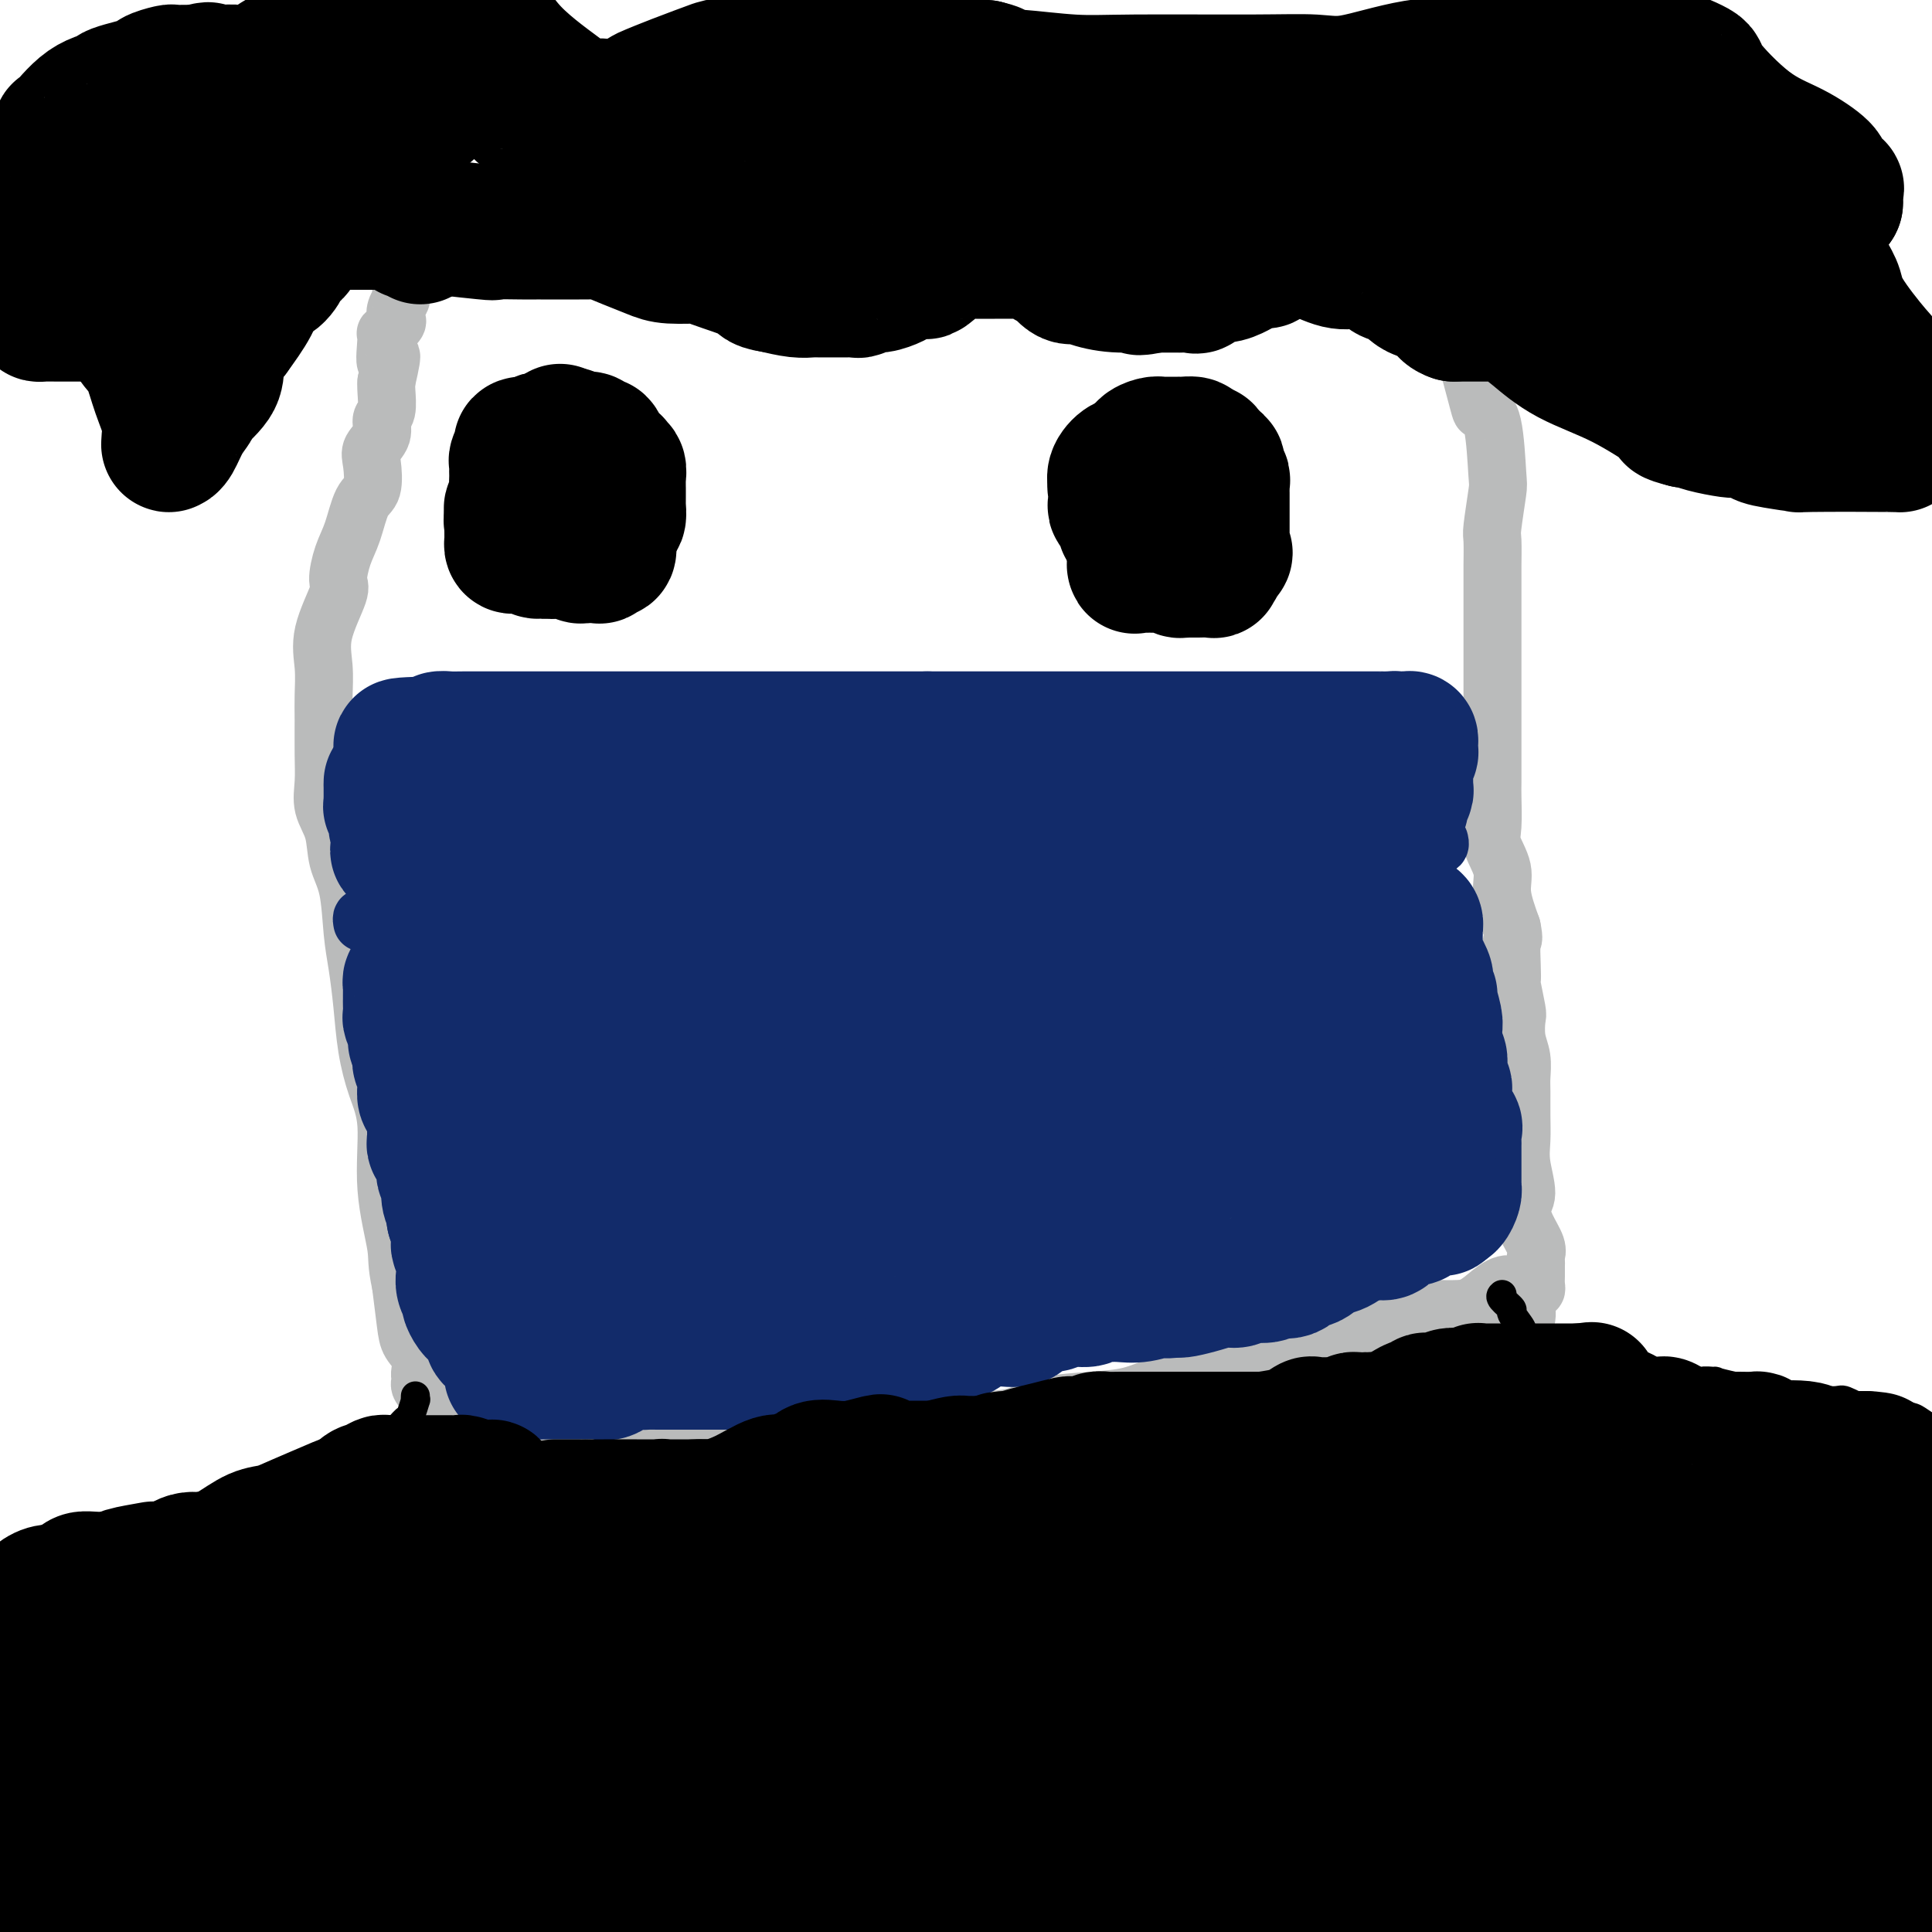
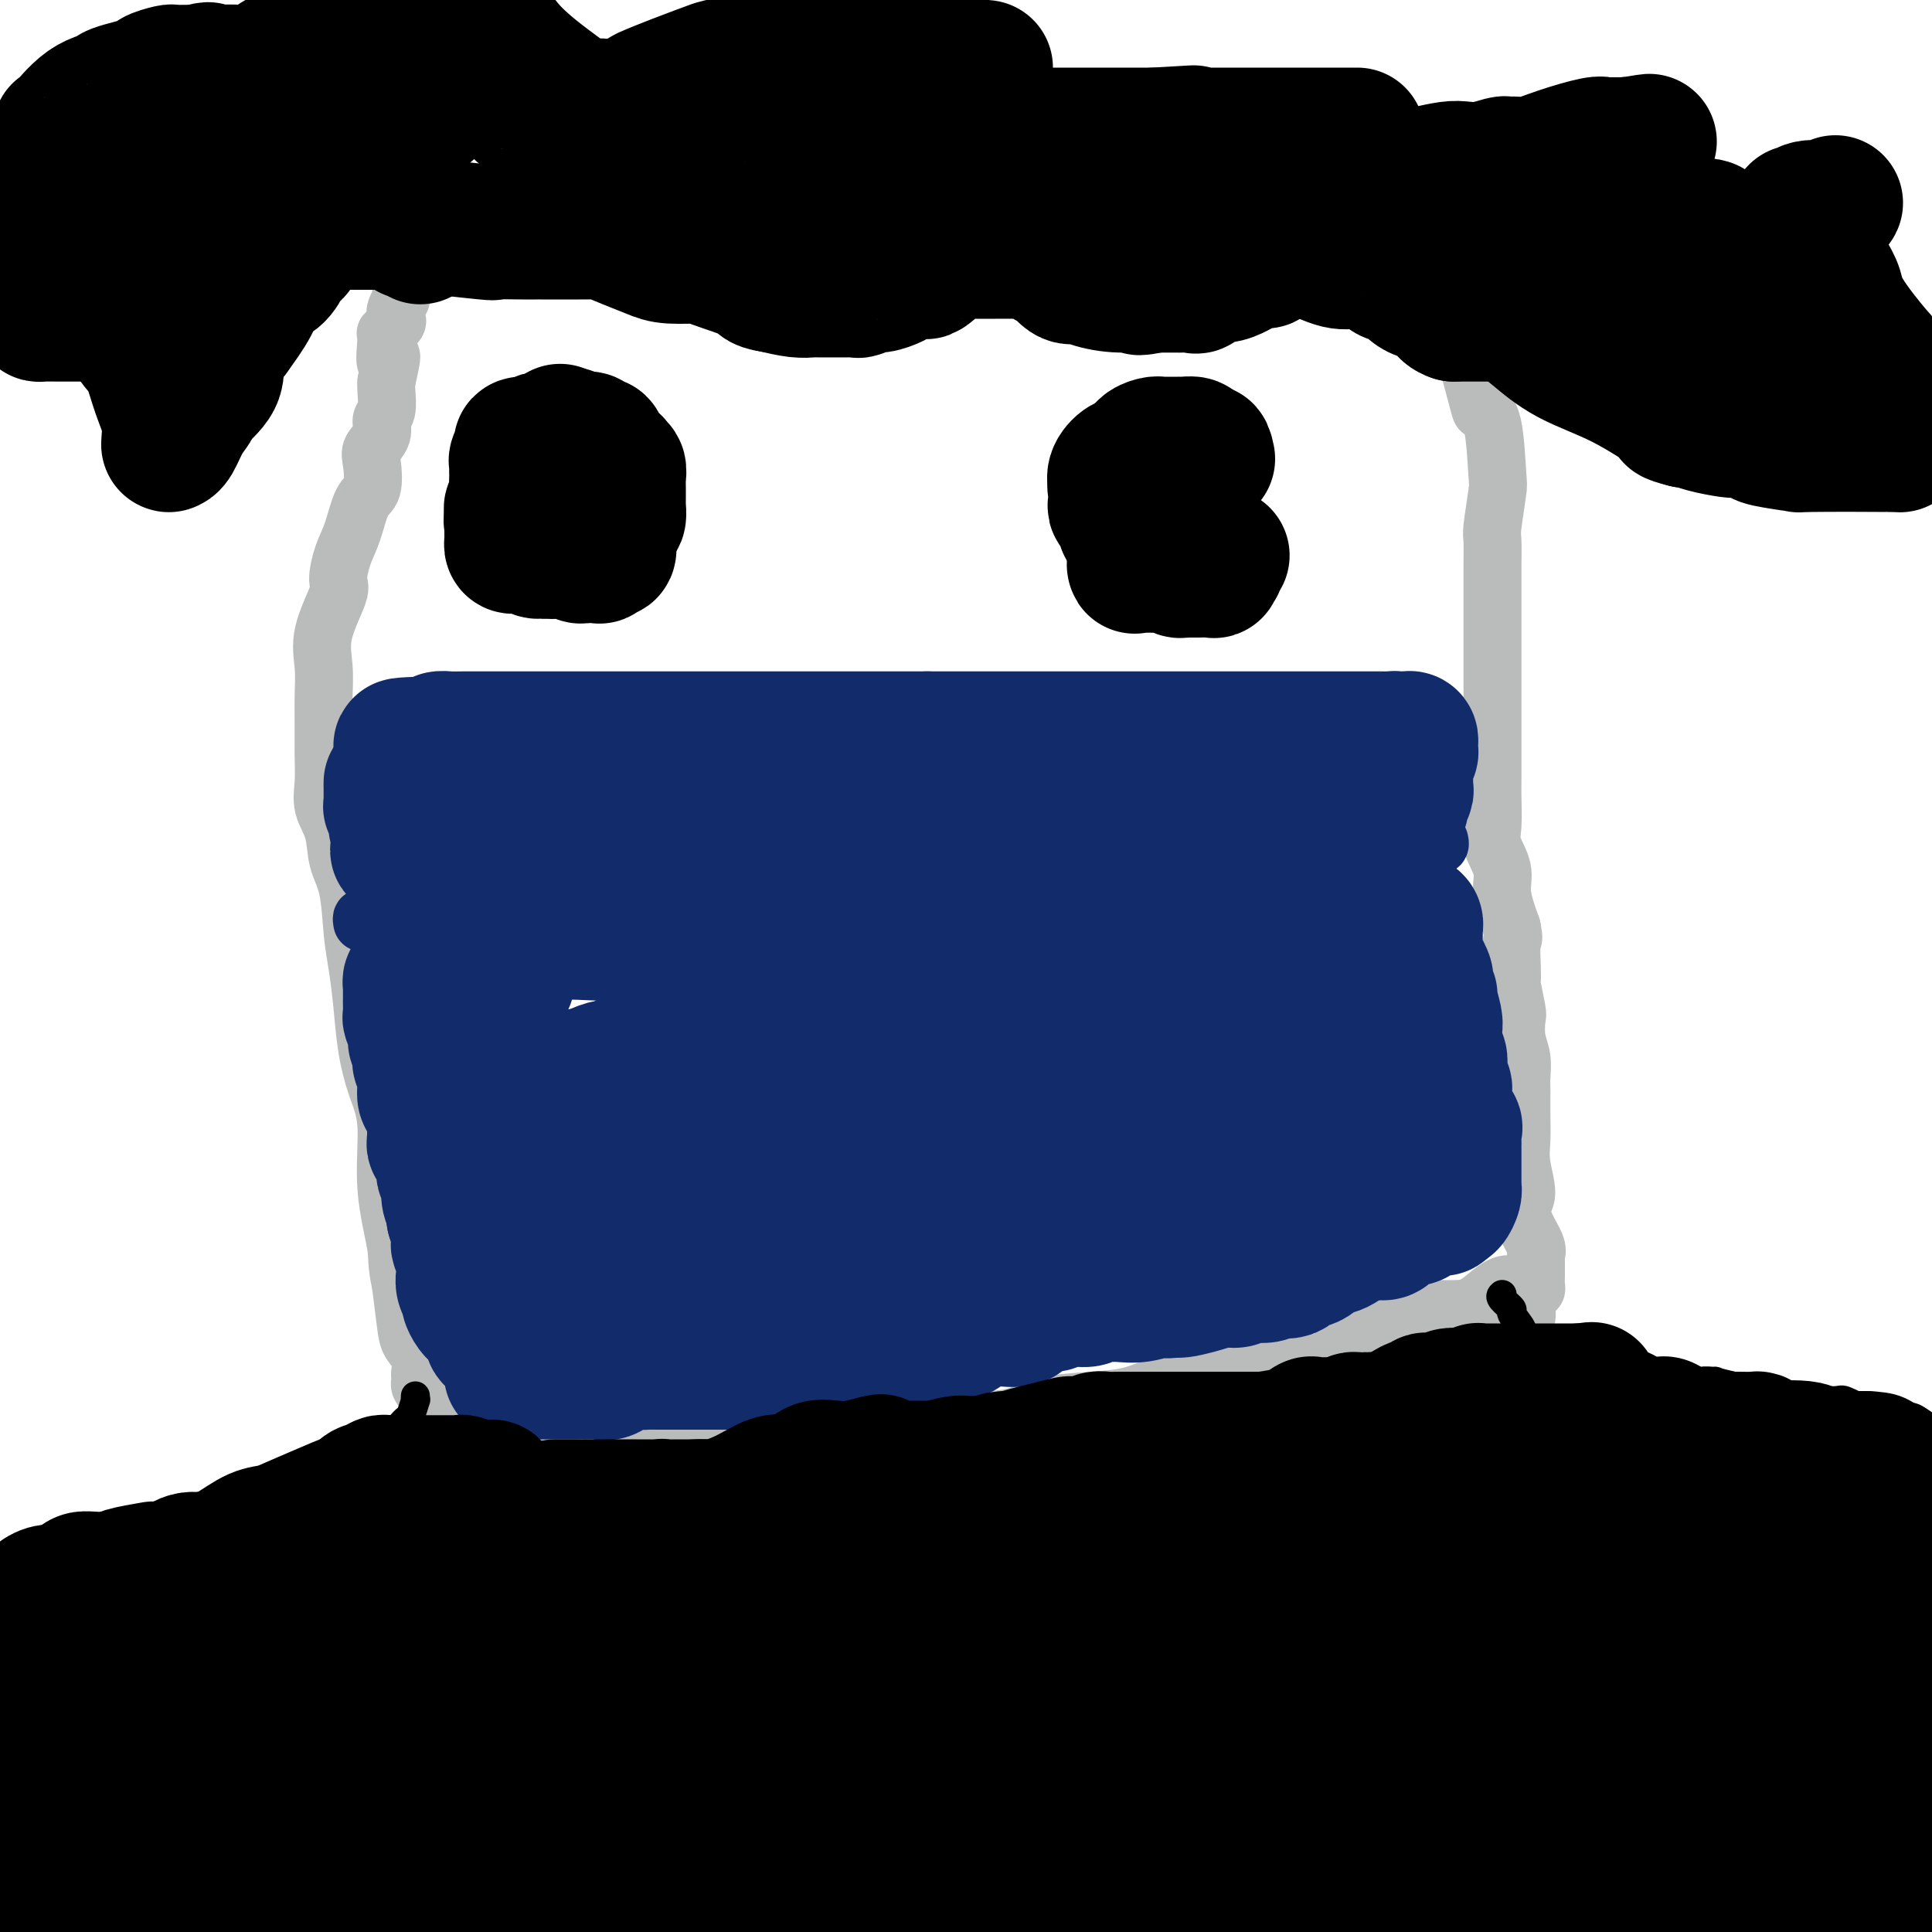
<svg xmlns="http://www.w3.org/2000/svg" viewBox="0 0 400 400" version="1.1">
  <g fill="none" stroke="#BABBBB" stroke-width="12" stroke-linecap="round" stroke-linejoin="round">
    <path d="M87,54c-0.400,-0.309 -0.801,-0.619 -1,-1c-0.199,-0.381 -0.197,-0.834 0,-1c0.197,-0.166 0.590,-0.044 1,0c0.410,0.044 0.837,0.012 1,0c0.163,-0.012 0.063,-0.003 1,0c0.937,0.003 2.910,0.001 4,0c1.090,-0.001 1.296,-0.000 2,0c0.704,0.000 1.905,0.000 2,0c0.095,-0.000 -0.917,-0.000 0,0c0.917,0.000 3.762,0.000 5,0c1.238,-0.000 0.867,-0.000 2,0c1.133,0.000 3.769,0.000 6,0c2.231,-0.000 4.056,-0.000 5,0c0.944,0.000 1.008,0.000 2,0c0.992,-0.000 2.912,-0.000 4,0c1.088,0.000 1.343,0.000 2,0c0.657,-0.000 1.715,-0.000 3,0c1.285,0.000 2.797,0.000 4,0c1.203,-0.000 2.097,-0.000 3,0c0.903,0.000 1.813,0.000 3,0c1.187,-0.000 2.650,-0.000 5,0c2.350,0.000 5.588,0.000 8,0c2.412,-0.000 4.000,-0.000 5,0c1.000,0.000 1.412,0.000 2,0c0.588,-0.000 1.351,-0.000 2,0c0.649,0.000 1.186,0.000 2,0c0.814,0.000 1.907,0.000 3,0" />
    <path d="M163,52c12.465,-0.309 5.628,-0.083 5,0c-0.628,0.083 4.953,0.022 8,0c3.047,-0.022 3.559,-0.006 6,0c2.441,0.006 6.809,0.002 10,0c3.191,-0.002 5.205,-0.000 7,0c1.795,0.000 3.372,0.000 5,0c1.628,-0.000 3.309,-0.000 5,0c1.691,0.000 3.394,0.001 5,0c1.606,-0.001 3.116,-0.004 6,0c2.884,0.004 7.144,0.015 10,0c2.856,-0.015 4.310,-0.057 6,0c1.690,0.057 3.615,0.211 5,0c1.385,-0.211 2.229,-0.789 3,-1c0.771,-0.211 1.469,-0.057 2,0c0.531,0.057 0.894,0.015 1,0c0.106,-0.015 -0.047,-0.004 1,0c1.047,0.004 3.292,0.001 5,0c1.708,-0.001 2.878,-0.000 6,0c3.122,0.000 8.198,0.000 12,0c3.802,-0.000 6.332,-0.000 8,0c1.668,0.000 2.474,-0.000 3,0c0.526,0.000 0.772,0.000 1,0c0.228,-0.000 0.439,-0.001 1,0c0.561,0.001 1.474,0.003 2,0c0.526,-0.003 0.667,-0.011 2,0c1.333,0.011 3.859,0.041 5,0c1.141,-0.041 0.897,-0.155 1,0c0.103,0.155 0.551,0.577 1,1" />
    <path d="M295,52c20.677,-0.095 6.370,-0.332 1,0c-5.370,0.332 -1.802,1.232 0,3c1.802,1.768 1.839,4.405 2,6c0.161,1.595 0.448,2.150 1,3c0.552,0.850 1.370,1.995 2,3c0.630,1.005 1.072,1.870 2,5c0.928,3.130 2.341,8.524 3,11c0.659,2.476 0.565,2.033 1,2c0.435,-0.033 1.399,0.344 2,3c0.601,2.656 0.841,7.591 1,10c0.159,2.409 0.239,2.292 0,4c-0.239,1.708 -0.796,5.242 -1,7c-0.204,1.758 -0.055,1.741 0,3c0.055,1.259 0.015,3.793 0,5c-0.015,1.207 -0.004,1.088 0,2c0.004,0.912 0.001,2.855 0,4c-0.001,1.145 -0.000,1.491 0,2c0.000,0.509 0.000,1.182 0,3c-0.000,1.818 -0.000,4.782 0,7c0.000,2.218 -0.000,3.692 0,5c0.000,1.308 0.000,2.451 0,4c-0.000,1.549 -0.000,3.503 0,5c0.000,1.497 0.001,2.536 0,4c-0.001,1.464 -0.002,3.352 0,5c0.002,1.648 0.009,3.056 0,4c-0.009,0.944 -0.032,1.426 0,3c0.032,1.574 0.119,4.242 0,6c-0.119,1.758 -0.444,2.605 0,4c0.444,1.395 1.658,3.337 2,5c0.342,1.663 -0.188,3.047 0,5c0.188,1.953 1.094,4.477 2,7" />
    <path d="M313,192c0.620,3.056 0.170,2.196 0,3c-0.170,0.804 -0.059,3.274 0,5c0.059,1.726 0.067,2.709 0,3c-0.067,0.291 -0.210,-0.110 0,1c0.210,1.110 0.774,3.733 1,5c0.226,1.267 0.113,1.180 0,2c-0.113,0.820 -0.227,2.546 0,4c0.227,1.454 0.793,2.636 1,4c0.207,1.364 0.054,2.911 0,4c-0.054,1.089 -0.010,1.720 0,3c0.010,1.280 -0.016,3.209 0,5c0.016,1.791 0.073,3.444 0,5c-0.073,1.556 -0.275,3.015 0,5c0.275,1.985 1.026,4.496 1,6c-0.026,1.504 -0.830,1.999 -1,3c-0.170,1.001 0.294,2.506 1,4c0.706,1.494 1.653,2.978 2,4c0.347,1.022 0.093,1.582 0,2c-0.093,0.418 -0.025,0.693 0,1c0.025,0.307 0.008,0.646 0,1c-0.008,0.354 -0.005,0.722 0,1c0.005,0.278 0.012,0.467 0,1c-0.012,0.533 -0.045,1.411 0,2c0.045,0.589 0.166,0.889 0,1c-0.166,0.111 -0.619,0.032 -1,0c-0.381,-0.032 -0.691,-0.016 -1,0" />
    <path d="M316,267c0.374,11.514 -0.190,2.798 -2,0c-1.810,-2.798 -4.866,0.320 -7,2c-2.134,1.680 -3.347,1.920 -5,2c-1.653,0.080 -3.747,0.000 -5,0c-1.253,-0.000 -1.667,0.079 -4,1c-2.333,0.921 -6.586,2.683 -9,3c-2.414,0.317 -2.990,-0.812 -6,0c-3.010,0.812 -8.453,3.564 -12,5c-3.547,1.436 -5.198,1.554 -7,2c-1.802,0.446 -3.755,1.219 -6,2c-2.245,0.781 -4.781,1.570 -7,2c-2.219,0.430 -4.122,0.500 -6,1c-1.878,0.500 -3.730,1.430 -6,2c-2.270,0.570 -4.956,0.779 -8,1c-3.044,0.221 -6.445,0.454 -9,1c-2.555,0.546 -4.263,1.407 -6,2c-1.737,0.593 -3.502,0.919 -7,1c-3.498,0.081 -8.730,-0.083 -12,0c-3.270,0.083 -4.579,0.415 -6,1c-1.421,0.585 -2.953,1.425 -6,2c-3.047,0.575 -7.610,0.886 -12,1c-4.390,0.114 -8.609,0.030 -13,0c-4.391,-0.030 -8.956,-0.008 -12,0c-3.044,0.008 -4.568,0.002 -6,0c-1.432,-0.002 -2.773,-0.001 -4,0c-1.227,0.001 -2.339,0.000 -3,0c-0.661,-0.000 -0.870,-0.000 -1,0c-0.130,0.000 -0.180,0.000 -1,0c-0.820,-0.000 -2.410,-0.000 -4,0" />
    <path d="M124,298c-7.714,-0.388 -4.999,-1.358 -5,-2c-0.001,-0.642 -2.716,-0.957 -4,-1c-1.284,-0.043 -1.135,0.184 -1,0c0.135,-0.184 0.258,-0.781 0,-1c-0.258,-0.219 -0.896,-0.061 -1,0c-0.104,0.061 0.325,0.027 0,0c-0.325,-0.027 -1.403,-0.045 -2,0c-0.597,0.045 -0.712,0.153 -1,0c-0.288,-0.153 -0.748,-0.566 -1,-1c-0.252,-0.434 -0.297,-0.887 -1,-1c-0.703,-0.113 -2.064,0.114 -3,0c-0.936,-0.114 -1.448,-0.569 -2,-1c-0.552,-0.431 -1.146,-0.837 -2,-1c-0.854,-0.163 -1.969,-0.082 -3,0c-1.031,0.082 -1.978,0.166 -3,0c-1.022,-0.166 -2.120,-0.584 -3,-1c-0.880,-0.416 -1.542,-0.832 -2,-1c-0.458,-0.168 -0.711,-0.087 -1,0c-0.289,0.087 -0.614,0.180 -1,0c-0.386,-0.180 -0.834,-0.631 -1,-1c-0.166,-0.369 -0.051,-0.654 0,-1c0.051,-0.346 0.039,-0.753 0,-1c-0.039,-0.247 -0.104,-0.334 0,-1c0.104,-0.666 0.378,-1.910 0,-3c-0.378,-1.090 -1.410,-2.024 -2,-3c-0.590,-0.976 -0.740,-1.993 -1,-4c-0.260,-2.007 -0.630,-5.003 -1,-8" />
    <path d="M83,266c-1.027,-4.671 -0.593,-5.348 -1,-8c-0.407,-2.652 -1.653,-7.280 -2,-12c-0.347,-4.720 0.205,-9.531 0,-13c-0.205,-3.469 -1.169,-5.596 -2,-8c-0.831,-2.404 -1.531,-5.086 -2,-8c-0.469,-2.914 -0.707,-6.059 -1,-9c-0.293,-2.941 -0.641,-5.679 -1,-8c-0.359,-2.321 -0.731,-4.227 -1,-7c-0.269,-2.773 -0.436,-6.414 -1,-9c-0.564,-2.586 -1.524,-4.117 -2,-6c-0.476,-1.883 -0.467,-4.117 -1,-6c-0.533,-1.883 -1.607,-3.415 -2,-5c-0.393,-1.585 -0.104,-3.223 0,-5c0.104,-1.777 0.025,-3.692 0,-6c-0.025,-2.308 0.005,-5.007 0,-7c-0.005,-1.993 -0.044,-3.280 0,-5c0.044,-1.720 0.172,-3.874 0,-6c-0.172,-2.126 -0.642,-4.225 0,-7c0.642,-2.775 2.398,-6.225 3,-8c0.602,-1.775 0.049,-1.876 0,-3c-0.049,-1.124 0.404,-3.270 1,-5c0.596,-1.730 1.335,-3.043 2,-5c0.665,-1.957 1.258,-4.557 2,-6c0.742,-1.443 1.634,-1.728 2,-3c0.366,-1.272 0.207,-3.532 0,-5c-0.207,-1.468 -0.462,-2.144 0,-3c0.462,-0.856 1.640,-1.892 2,-3c0.360,-1.108 -0.099,-2.287 0,-3c0.099,-0.713 0.758,-0.961 1,-2c0.242,-1.039 0.069,-2.868 0,-4c-0.069,-1.132 -0.035,-1.566 0,-2" />
    <path d="M80,79c2.002,-8.655 0.509,-4.293 0,-4c-0.509,0.293 -0.032,-3.482 0,-5c0.032,-1.518 -0.380,-0.777 0,-1c0.380,-0.223 1.552,-1.408 2,-2c0.448,-0.592 0.173,-0.589 0,-1c-0.173,-0.411 -0.242,-1.234 0,-2c0.242,-0.766 0.796,-1.476 1,-2c0.204,-0.524 0.058,-0.864 0,-1c-0.058,-0.136 -0.029,-0.068 0,0" />
  </g>
  <g fill="none" stroke="#122B6A" stroke-width="12" stroke-linecap="round" stroke-linejoin="round">
    <path d="M75,191c-0.089,-0.453 -0.179,-0.906 0,-1c0.179,-0.094 0.625,0.171 1,0c0.375,-0.171 0.679,-0.778 1,-1c0.321,-0.222 0.659,-0.060 1,0c0.341,0.060 0.687,0.016 1,0c0.313,-0.016 0.594,-0.004 2,0c1.406,0.004 3.936,0.001 5,0c1.064,-0.001 0.661,-0.001 2,0c1.339,0.001 4.421,0.001 6,0c1.579,-0.001 1.654,-0.003 3,0c1.346,0.003 3.964,0.011 6,0c2.036,-0.011 3.490,-0.041 6,0c2.510,0.041 6.075,0.155 9,0c2.925,-0.155 5.210,-0.577 7,-1c1.790,-0.423 3.086,-0.846 5,-1c1.914,-0.154 4.446,-0.040 7,0c2.554,0.040 5.130,0.007 8,0c2.870,-0.007 6.036,0.012 10,0c3.964,-0.012 8.728,-0.056 12,0c3.272,0.056 5.052,0.211 6,0c0.948,-0.211 1.063,-0.789 2,-1c0.937,-0.211 2.694,-0.057 4,0c1.306,0.057 2.159,0.015 3,0c0.841,-0.015 1.669,-0.004 3,0c1.331,0.004 3.166,0.002 5,0" />
    <path d="M190,186c18.859,-0.774 8.508,-0.207 6,0c-2.508,0.207 2.829,0.056 6,0c3.171,-0.056 4.176,-0.015 6,0c1.824,0.015 4.466,0.004 6,0c1.534,-0.004 1.960,-0.000 4,0c2.040,0.000 5.693,-0.003 8,0c2.307,0.003 3.269,0.011 4,0c0.731,-0.011 1.230,-0.041 2,0c0.770,0.041 1.810,0.154 3,0c1.190,-0.154 2.531,-0.576 4,-1c1.469,-0.424 3.067,-0.850 4,-1c0.933,-0.150 1.201,-0.025 2,0c0.799,0.025 2.130,-0.051 3,0c0.870,0.051 1.279,0.230 2,0c0.721,-0.230 1.754,-0.870 3,-1c1.246,-0.130 2.706,0.249 4,0c1.294,-0.249 2.422,-1.125 4,-2c1.578,-0.875 3.608,-1.748 5,-2c1.392,-0.252 2.147,0.117 3,0c0.853,-0.117 1.802,-0.721 3,-1c1.198,-0.279 2.643,-0.232 4,0c1.357,0.232 2.626,0.651 4,0c1.374,-0.651 2.854,-2.371 4,-3c1.146,-0.629 1.957,-0.169 3,0c1.043,0.169 2.318,0.045 3,0c0.682,-0.045 0.770,-0.012 1,0c0.230,0.012 0.600,0.003 1,0c0.400,-0.003 0.828,-0.001 1,0c0.172,0.001 0.086,0.000 0,0" />
    <path d="M293,175c9.090,-1.703 2.814,-0.460 1,0c-1.814,0.460 0.834,0.137 2,0c1.166,-0.137 0.849,-0.088 1,0c0.151,0.088 0.772,0.216 1,0c0.228,-0.216 0.065,-0.776 0,-1c-0.065,-0.224 -0.033,-0.112 0,0" />
  </g>
  <g fill="none" stroke="#122B6A" stroke-width="28" stroke-linecap="round" stroke-linejoin="round">
    <path d="M231,202c0.906,-0.233 1.812,-0.467 2,0c0.188,0.467 -0.342,1.633 0,2c0.342,0.367 1.556,-0.065 2,0c0.444,0.065 0.119,0.626 0,1c-0.119,0.374 -0.032,0.561 0,1c0.032,0.439 0.009,1.130 0,2c-0.009,0.870 -0.002,1.919 0,3c0.002,1.081 0.001,2.195 0,3c-0.001,0.805 -0.000,1.300 0,2c0.000,0.700 0.000,1.605 0,2c-0.000,0.395 -0.000,0.281 0,1c0.000,0.719 0.000,2.270 0,3c-0.000,0.730 -0.000,0.637 0,2c0.000,1.363 0.000,4.180 0,6c-0.000,1.820 -0.000,2.642 0,3c0.000,0.358 0.000,0.250 0,1c-0.000,0.750 -0.000,2.357 0,3c0.000,0.643 0.000,0.321 0,0" />
    <path d="M235,237c0.196,4.609 0.685,0.632 1,-1c0.315,-1.632 0.456,-0.920 1,-1c0.544,-0.080 1.490,-0.952 2,-2c0.510,-1.048 0.582,-2.272 1,-3c0.418,-0.728 1.181,-0.962 2,-2c0.819,-1.038 1.695,-2.882 2,-4c0.305,-1.118 0.040,-1.511 0,-2c-0.040,-0.489 0.143,-1.073 1,-2c0.857,-0.927 2.386,-2.195 3,-3c0.614,-0.805 0.314,-1.146 1,-2c0.686,-0.854 2.357,-2.221 3,-3c0.643,-0.779 0.256,-0.969 1,-2c0.744,-1.031 2.619,-2.902 4,-4c1.381,-1.098 2.268,-1.421 3,-2c0.732,-0.579 1.308,-1.413 2,-2c0.692,-0.587 1.500,-0.928 2,-1c0.500,-0.072 0.692,0.126 1,0c0.308,-0.126 0.732,-0.577 1,-1c0.268,-0.423 0.381,-0.817 0,-1c-0.381,-0.183 -1.257,-0.154 -2,0c-0.743,0.154 -1.354,0.434 -3,0c-1.646,-0.434 -4.328,-1.580 -6,-2c-1.672,-0.420 -2.335,-0.113 -3,0c-0.665,0.113 -1.333,0.032 -2,0c-0.667,-0.032 -1.334,-0.016 -2,0" />
    <path d="M248,197c-2.230,-0.619 0.694,-0.166 2,0c1.306,0.166 0.993,0.044 1,0c0.007,-0.044 0.334,-0.012 1,0c0.666,0.012 1.672,0.003 3,0c1.328,-0.003 2.979,0.000 4,0c1.021,-0.000 1.413,-0.004 2,0c0.587,0.004 1.371,0.016 3,0c1.629,-0.016 4.103,-0.061 6,0c1.897,0.061 3.216,0.226 5,0c1.784,-0.226 4.033,-0.844 5,-1c0.967,-0.156 0.651,0.151 1,0c0.349,-0.151 1.364,-0.759 2,-1c0.636,-0.241 0.895,-0.116 1,0c0.105,0.116 0.057,0.224 0,0c-0.057,-0.224 -0.121,-0.778 0,-1c0.121,-0.222 0.428,-0.112 1,0c0.572,0.112 1.410,0.226 2,0c0.590,-0.226 0.932,-0.793 1,-1c0.068,-0.207 -0.136,-0.056 0,0c0.136,0.056 0.614,0.015 1,0c0.386,-0.015 0.682,-0.004 1,0c0.318,0.004 0.659,0.002 1,0" />
    <path d="M291,193c2.718,-0.502 1.513,0.243 1,0c-0.513,-0.243 -0.334,-1.474 0,-2c0.334,-0.526 0.821,-0.346 1,0c0.179,0.346 0.048,0.857 0,1c-0.048,0.143 -0.015,-0.081 0,0c0.015,0.081 0.012,0.467 0,1c-0.012,0.533 -0.031,1.214 0,2c0.031,0.786 0.114,1.678 0,2c-0.114,0.322 -0.424,0.075 0,1c0.424,0.925 1.582,3.022 2,4c0.418,0.978 0.097,0.837 0,1c-0.097,0.163 0.030,0.632 0,1c-0.030,0.368 -0.218,0.637 0,1c0.218,0.363 0.843,0.822 1,1c0.157,0.178 -0.154,0.075 0,1c0.154,0.925 0.773,2.877 1,4c0.227,1.123 0.061,1.418 0,2c-0.061,0.582 -0.017,1.452 0,2c0.017,0.548 0.009,0.774 0,1" />
    <path d="M297,216c0.635,3.962 0.222,1.366 0,1c-0.222,-0.366 -0.252,1.499 0,2c0.252,0.501 0.785,-0.360 1,0c0.215,0.360 0.110,1.941 0,3c-0.110,1.059 -0.226,1.594 0,2c0.226,0.406 0.792,0.681 1,1c0.208,0.319 0.056,0.681 0,1c-0.056,0.319 -0.017,0.595 0,1c0.017,0.405 0.012,0.939 0,1c-0.012,0.061 -0.031,-0.350 0,0c0.031,0.350 0.114,1.460 0,2c-0.114,0.540 -0.423,0.510 0,1c0.423,0.490 1.577,1.500 2,2c0.423,0.500 0.113,0.490 0,1c-0.113,0.510 -0.030,1.541 0,2c0.030,0.459 0.008,0.346 0,1c-0.008,0.654 -0.002,2.074 0,3c0.002,0.926 0.000,1.358 0,2c-0.000,0.642 0.001,1.494 0,2c-0.001,0.506 -0.003,0.665 0,1c0.003,0.335 0.012,0.847 0,1c-0.012,0.153 -0.044,-0.052 0,0c0.044,0.052 0.166,0.360 0,1c-0.166,0.640 -0.619,1.611 -1,2c-0.381,0.389 -0.691,0.194 -1,0" />
    <path d="M299,249c-0.547,2.415 -0.914,0.451 -1,0c-0.086,-0.451 0.109,0.609 0,1c-0.109,0.391 -0.521,0.112 -1,0c-0.479,-0.112 -1.023,-0.058 -1,0c0.023,0.058 0.615,0.119 0,0c-0.615,-0.119 -2.437,-0.420 -3,0c-0.563,0.420 0.133,1.561 0,2c-0.133,0.439 -1.095,0.178 -2,0c-0.905,-0.178 -1.752,-0.272 -2,0c-0.248,0.272 0.102,0.910 0,1c-0.102,0.090 -0.657,-0.368 -1,0c-0.343,0.368 -0.473,1.562 -1,2c-0.527,0.438 -1.451,0.122 -2,0c-0.549,-0.122 -0.723,-0.049 -1,0c-0.277,0.049 -0.658,0.073 -1,0c-0.342,-0.073 -0.647,-0.242 -1,0c-0.353,0.242 -0.756,0.896 -1,1c-0.244,0.104 -0.331,-0.342 -1,0c-0.669,0.342 -1.921,1.473 -3,2c-1.079,0.527 -1.984,0.452 -3,1c-1.016,0.548 -2.143,1.720 -3,2c-0.857,0.280 -1.445,-0.332 -2,0c-0.555,0.332 -1.079,1.610 -2,2c-0.921,0.390 -2.241,-0.106 -3,0c-0.759,0.106 -0.957,0.816 -2,1c-1.043,0.184 -2.931,-0.157 -4,0c-1.069,0.157 -1.320,0.813 -2,1c-0.680,0.187 -1.791,-0.094 -3,0c-1.209,0.094 -2.518,0.564 -4,1c-1.482,0.436 -3.138,0.839 -4,1c-0.862,0.161 -0.931,0.081 -1,0" />
    <path d="M244,267c-4.274,0.558 -3.460,-0.047 -4,0c-0.540,0.047 -2.435,0.745 -4,1c-1.565,0.255 -2.801,0.067 -4,0c-1.199,-0.067 -2.360,-0.014 -3,0c-0.640,0.014 -0.758,-0.011 -1,0c-0.242,0.011 -0.607,0.060 -1,0c-0.393,-0.060 -0.814,-0.227 -1,0c-0.186,0.227 -0.137,0.847 -1,1c-0.863,0.153 -2.638,-0.162 -4,0c-1.362,0.162 -2.310,0.800 -3,1c-0.690,0.200 -1.120,-0.037 -2,0c-0.880,0.037 -2.209,0.348 -3,1c-0.791,0.652 -1.045,1.645 -2,2c-0.955,0.355 -2.611,0.071 -4,0c-1.389,-0.071 -2.511,0.072 -3,0c-0.489,-0.072 -0.344,-0.360 -1,0c-0.656,0.360 -2.113,1.367 -3,2c-0.887,0.633 -1.204,0.891 -2,1c-0.796,0.109 -2.070,0.068 -3,0c-0.930,-0.068 -1.517,-0.163 -2,0c-0.483,0.163 -0.863,0.584 -2,1c-1.137,0.416 -3.031,0.829 -4,1c-0.969,0.171 -1.012,0.102 -2,0c-0.988,-0.102 -2.922,-0.238 -4,0c-1.078,0.238 -1.301,0.848 -2,1c-0.699,0.152 -1.875,-0.155 -3,0c-1.125,0.155 -2.199,0.774 -3,1c-0.801,0.226 -1.328,0.061 -2,0c-0.672,-0.061 -1.489,-0.016 -2,0c-0.511,0.016 -0.718,0.005 -1,0c-0.282,-0.005 -0.641,-0.002 -1,0" />
    <path d="M167,280c-12.403,1.967 -4.911,0.383 -3,0c1.911,-0.383 -1.758,0.433 -4,1c-2.242,0.567 -3.056,0.884 -4,1c-0.944,0.116 -2.017,0.031 -3,0c-0.983,-0.031 -1.875,-0.008 -2,0c-0.125,0.008 0.516,0.002 0,0c-0.516,-0.002 -2.188,-0.001 -3,0c-0.812,0.001 -0.764,0.000 -1,0c-0.236,-0.000 -0.757,-0.000 -1,0c-0.243,0.000 -0.207,0.000 -1,0c-0.793,-0.000 -2.415,-0.000 -3,0c-0.585,0.000 -0.134,0.001 -1,0c-0.866,-0.001 -3.050,-0.002 -4,0c-0.950,0.002 -0.667,0.008 -1,0c-0.333,-0.008 -1.282,-0.030 -2,0c-0.718,0.030 -1.204,0.113 -2,0c-0.796,-0.113 -1.901,-0.423 -3,0c-1.099,0.423 -2.190,1.577 -3,2c-0.810,0.423 -1.337,0.113 -2,0c-0.663,-0.113 -1.461,-0.030 -2,0c-0.539,0.030 -0.820,0.008 -1,0c-0.180,-0.008 -0.258,-0.002 -1,0c-0.742,0.002 -2.146,0.001 -3,0c-0.854,-0.001 -1.157,-0.000 -2,0c-0.843,0.000 -2.227,0.000 -3,0c-0.773,-0.000 -0.935,-0.000 -1,0c-0.065,0.000 -0.032,0.000 0,0" />
    <path d="M111,284c-9.089,0.610 -3.811,0.136 -2,0c1.811,-0.136 0.155,0.066 -1,0c-1.155,-0.066 -1.810,-0.399 -2,-1c-0.190,-0.601 0.085,-1.470 0,-2c-0.085,-0.530 -0.531,-0.721 -1,-1c-0.469,-0.279 -0.961,-0.646 -1,-1c-0.039,-0.354 0.375,-0.693 0,-1c-0.375,-0.307 -1.540,-0.580 -2,-1c-0.460,-0.420 -0.213,-0.988 0,-1c0.213,-0.012 0.394,0.531 0,0c-0.394,-0.531 -1.364,-2.135 -2,-3c-0.636,-0.865 -0.940,-0.990 -1,-1c-0.060,-0.010 0.124,0.097 0,0c-0.124,-0.097 -0.555,-0.397 -1,-1c-0.445,-0.603 -0.904,-1.511 -1,-2c-0.096,-0.489 0.170,-0.561 0,-1c-0.170,-0.439 -0.778,-1.245 -1,-2c-0.222,-0.755 -0.060,-1.459 0,-2c0.060,-0.541 0.017,-0.917 0,-1c-0.017,-0.083 -0.008,0.128 0,0c0.008,-0.128 0.016,-0.597 0,-1c-0.016,-0.403 -0.057,-0.742 0,-1c0.057,-0.258 0.212,-0.436 0,-1c-0.212,-0.564 -0.792,-1.516 -1,-2c-0.208,-0.484 -0.046,-0.501 0,-1c0.046,-0.499 -0.026,-1.481 0,-2c0.026,-0.519 0.150,-0.577 0,-1c-0.150,-0.423 -0.575,-1.212 -1,-2" />
    <path d="M94,252c-0.635,-3.416 -0.223,-2.454 0,-2c0.223,0.454 0.257,0.402 0,0c-0.257,-0.402 -0.805,-1.154 -1,-2c-0.195,-0.846 -0.039,-1.785 0,-2c0.039,-0.215 -0.041,0.294 0,0c0.041,-0.294 0.203,-1.391 0,-2c-0.203,-0.609 -0.771,-0.731 -1,-1c-0.229,-0.269 -0.118,-0.684 0,-1c0.118,-0.316 0.242,-0.533 0,-1c-0.242,-0.467 -0.849,-1.185 -1,-2c-0.151,-0.815 0.156,-1.728 0,-2c-0.156,-0.272 -0.774,0.095 -1,0c-0.226,-0.095 -0.060,-0.653 0,-1c0.060,-0.347 0.013,-0.482 0,-1c-0.013,-0.518 0.007,-1.419 0,-2c-0.007,-0.581 -0.040,-0.842 0,-1c0.040,-0.158 0.154,-0.213 0,-1c-0.154,-0.787 -0.578,-2.305 -1,-3c-0.422,-0.695 -0.844,-0.566 -1,-1c-0.156,-0.434 -0.046,-1.429 0,-2c0.046,-0.571 0.026,-0.718 0,-1c-0.026,-0.282 -0.060,-0.701 0,-1c0.060,-0.299 0.212,-0.479 0,-1c-0.212,-0.521 -0.789,-1.382 -1,-2c-0.211,-0.618 -0.057,-0.991 0,-1c0.057,-0.009 0.015,0.348 0,0c-0.015,-0.348 -0.004,-1.401 0,-2c0.004,-0.599 0.001,-0.742 0,-1c-0.001,-0.258 -0.001,-0.629 0,-1" />
    <path d="M87,215c-1.305,-5.671 -1.068,-1.350 -1,0c0.068,1.350 -0.034,-0.272 0,-1c0.034,-0.728 0.205,-0.562 0,-1c-0.205,-0.438 -0.787,-1.479 -1,-2c-0.213,-0.521 -0.057,-0.521 0,-1c0.057,-0.479 0.016,-1.438 0,-2c-0.016,-0.562 -0.005,-0.729 0,-1c0.005,-0.271 0.004,-0.647 0,-1c-0.004,-0.353 -0.012,-0.683 0,-1c0.012,-0.317 0.045,-0.621 0,-1c-0.045,-0.379 -0.167,-0.834 0,-1c0.167,-0.166 0.624,-0.045 1,0c0.376,0.045 0.670,0.012 1,0c0.330,-0.012 0.697,-0.003 1,0c0.303,0.003 0.541,0.001 1,0c0.459,-0.001 1.139,-0.000 2,0c0.861,0.000 1.904,0.000 2,0c0.096,-0.000 -0.753,-0.000 0,0c0.753,0.000 3.109,0.000 4,0c0.891,-0.000 0.317,-0.000 1,0c0.683,0.000 2.624,0.000 4,0c1.376,-0.000 2.188,-0.000 3,0" />
-     <path d="M105,203c2.848,0.000 0.968,0.000 1,0c0.032,0.000 1.975,0.000 3,0c1.025,0.000 1.131,-0.000 2,0c0.869,0.000 2.499,0.000 4,0c1.501,-0.000 2.872,-0.000 4,0c1.128,0.000 2.014,0.000 3,0c0.986,0.000 2.071,0.000 3,0c0.929,-0.000 1.703,0.000 3,0c1.297,-0.000 3.116,-0.000 4,0c0.884,0.000 0.831,0.000 2,0c1.169,-0.000 3.559,-0.000 5,0c1.441,0.000 1.933,0.000 3,0c1.067,-0.000 2.707,-0.000 4,0c1.293,0.000 2.237,0.000 3,0c0.763,-0.000 1.345,-0.000 2,0c0.655,0.000 1.382,0.000 3,0c1.618,-0.000 4.127,-0.000 6,0c1.873,0.000 3.109,0.000 5,0c1.891,-0.000 4.438,-0.000 7,0c2.562,0.000 5.138,0.000 7,0c1.862,-0.000 3.011,-0.000 4,0c0.989,0.000 1.820,0.000 3,0c1.180,-0.000 2.710,-0.000 4,0c1.290,0.000 2.341,0.000 3,0c0.659,-0.000 0.925,-0.000 2,0c1.075,0.000 2.959,0.001 4,0c1.041,-0.001 1.237,-0.003 2,0c0.763,0.003 2.091,0.011 3,0c0.909,-0.011 1.399,-0.041 2,0c0.601,0.041 1.315,0.155 2,0c0.685,-0.155 1.343,-0.577 2,-1" />
    <path d="M210,202c16.838,-0.155 6.435,-0.042 3,0c-3.435,0.042 0.100,0.011 2,0c1.900,-0.011 2.166,-0.004 2,0c-0.166,0.004 -0.765,0.004 -1,0c-0.235,-0.004 -0.107,-0.011 -1,0c-0.893,0.011 -2.806,0.041 -4,0c-1.194,-0.041 -1.668,-0.152 -3,0c-1.332,0.152 -3.522,0.566 -5,1c-1.478,0.434 -2.244,0.886 -3,1c-0.756,0.114 -1.502,-0.111 -2,0c-0.498,0.111 -0.747,0.560 -2,1c-1.253,0.440 -3.508,0.873 -5,1c-1.492,0.127 -2.221,-0.053 -4,0c-1.779,0.053 -4.609,0.339 -7,1c-2.391,0.661 -4.343,1.696 -6,2c-1.657,0.304 -3.018,-0.122 -4,0c-0.982,0.122 -1.585,0.794 -3,1c-1.415,0.206 -3.643,-0.053 -5,0c-1.357,0.053 -1.844,0.419 -3,1c-1.156,0.581 -2.981,1.379 -6,2c-3.019,0.621 -7.231,1.066 -10,2c-2.769,0.934 -4.096,2.358 -6,3c-1.904,0.642 -4.386,0.501 -6,1c-1.614,0.499 -2.360,1.639 -3,2c-0.640,0.361 -1.172,-0.057 -2,0c-0.828,0.057 -1.951,0.588 -3,1c-1.049,0.412 -2.025,0.706 -3,1" />
    <path d="M120,223c-6.781,1.950 -2.734,0.327 -2,0c0.734,-0.327 -1.846,0.644 -3,1c-1.154,0.356 -0.884,0.099 -1,0c-0.116,-0.099 -0.618,-0.040 -1,0c-0.382,0.040 -0.643,0.063 -1,0c-0.357,-0.063 -0.809,-0.210 -1,0c-0.191,0.210 -0.120,0.778 0,1c0.120,0.222 0.289,0.098 1,0c0.711,-0.098 1.965,-0.169 4,0c2.035,0.169 4.852,0.578 7,1c2.148,0.422 3.628,0.855 5,1c1.372,0.145 2.637,0.000 4,0c1.363,-0.000 2.826,0.144 5,1c2.174,0.856 5.060,2.426 10,3c4.940,0.574 11.936,0.154 16,0c4.064,-0.154 5.198,-0.041 6,0c0.802,0.041 1.271,0.009 2,0c0.729,-0.009 1.717,0.006 2,0c0.283,-0.006 -0.141,-0.033 0,0c0.141,0.033 0.845,0.124 2,0c1.155,-0.124 2.759,-0.464 4,-1c1.241,-0.536 2.117,-1.268 4,-2c1.883,-0.732 4.773,-1.464 7,-2c2.227,-0.536 3.792,-0.875 5,-1c1.208,-0.125 2.059,-0.036 3,0c0.941,0.036 1.970,0.018 3,0" />
    <path d="M201,225c5.691,-0.924 5.919,-0.233 7,0c1.081,0.233 3.015,0.010 4,0c0.985,-0.010 1.022,0.195 1,0c-0.022,-0.195 -0.102,-0.788 0,-1c0.102,-0.212 0.386,-0.042 1,0c0.614,0.042 1.557,-0.042 2,0c0.443,0.042 0.386,0.212 2,0c1.614,-0.212 4.901,-0.805 4,-1c-0.901,-0.195 -5.988,0.010 -9,0c-3.012,-0.010 -3.949,-0.233 -6,0c-2.051,0.233 -5.218,0.922 -8,1c-2.782,0.078 -5.181,-0.456 -8,0c-2.819,0.456 -6.058,1.903 -8,3c-1.942,1.097 -2.587,1.845 -4,2c-1.413,0.155 -3.595,-0.283 -6,0c-2.405,0.283 -5.033,1.289 -7,2c-1.967,0.711 -3.274,1.129 -5,2c-1.726,0.871 -3.870,2.196 -6,3c-2.130,0.804 -4.246,1.088 -6,2c-1.754,0.912 -3.145,2.453 -4,3c-0.855,0.547 -1.172,0.100 -2,0c-0.828,-0.100 -2.167,0.147 -3,1c-0.833,0.853 -1.162,2.311 -3,3c-1.838,0.689 -5.187,0.609 -7,1c-1.813,0.391 -2.089,1.255 -3,2c-0.911,0.745 -2.455,1.373 -4,2" />
    <path d="M123,250c-11.028,4.432 -4.599,2.512 -3,2c1.599,-0.512 -1.632,0.385 -3,1c-1.368,0.615 -0.874,0.948 -1,1c-0.126,0.052 -0.873,-0.179 -1,0c-0.127,0.179 0.364,0.766 0,1c-0.364,0.234 -1.585,0.115 -2,0c-0.415,-0.115 -0.024,-0.227 0,0c0.024,0.227 -0.318,0.793 0,1c0.318,0.207 1.296,0.055 2,0c0.704,-0.055 1.134,-0.015 2,0c0.866,0.015 2.168,0.004 3,0c0.832,-0.004 1.195,-0.001 3,0c1.805,0.001 5.053,0.000 7,0c1.947,-0.000 2.591,0.001 3,0c0.409,-0.001 0.581,-0.004 1,0c0.419,0.004 1.086,0.013 2,0c0.914,-0.013 2.074,-0.050 3,0c0.926,0.050 1.617,0.187 3,0c1.383,-0.187 3.458,-0.699 5,-1c1.542,-0.301 2.550,-0.390 5,-1c2.450,-0.610 6.343,-1.741 9,-2c2.657,-0.259 4.078,0.352 6,0c1.922,-0.352 4.344,-1.669 6,-2c1.656,-0.331 2.547,0.324 4,0c1.453,-0.324 3.468,-1.626 6,-2c2.532,-0.374 5.581,0.179 8,0c2.419,-0.179 4.210,-1.089 6,-2" />
    <path d="M197,246c9.168,-1.505 4.588,-0.267 4,0c-0.588,0.267 2.818,-0.435 5,-1c2.182,-0.565 3.142,-0.992 4,-1c0.858,-0.008 1.616,0.405 3,0c1.384,-0.405 3.395,-1.627 5,-2c1.605,-0.373 2.805,0.105 4,0c1.195,-0.105 2.384,-0.791 4,-1c1.616,-0.209 3.659,0.059 5,0c1.341,-0.059 1.979,-0.446 4,-1c2.021,-0.554 5.424,-1.276 8,-2c2.576,-0.724 4.326,-1.452 6,-2c1.674,-0.548 3.273,-0.916 5,-1c1.727,-0.084 3.581,0.117 5,0c1.419,-0.117 2.404,-0.553 3,-1c0.596,-0.447 0.803,-0.905 1,-1c0.197,-0.095 0.384,0.174 1,0c0.616,-0.174 1.662,-0.791 2,-1c0.338,-0.209 -0.030,-0.010 0,0c0.030,0.010 0.460,-0.168 1,-1c0.540,-0.832 1.190,-2.319 2,-3c0.810,-0.681 1.779,-0.557 2,-1c0.221,-0.443 -0.306,-1.455 0,-2c0.306,-0.545 1.445,-0.623 2,-1c0.555,-0.377 0.527,-1.051 1,-2c0.473,-0.949 1.446,-2.171 2,-3c0.554,-0.829 0.688,-1.265 1,-2c0.312,-0.735 0.802,-1.769 1,-2c0.198,-0.231 0.105,0.340 0,0c-0.105,-0.340 -0.220,-1.592 0,-2c0.220,-0.408 0.777,0.026 1,0c0.223,-0.026 0.111,-0.513 0,-1" />
    <path d="M279,212c2.875,-3.573 1.561,-1.505 1,-1c-0.561,0.505 -0.371,-0.554 0,-1c0.371,-0.446 0.922,-0.281 1,0c0.078,0.281 -0.319,0.677 0,2c0.319,1.323 1.353,3.573 2,5c0.647,1.427 0.905,2.032 1,3c0.095,0.968 0.025,2.301 0,3c-0.025,0.699 -0.007,0.765 0,1c0.007,0.235 0.002,0.640 0,1c-0.002,0.360 0.000,0.674 0,1c-0.000,0.326 -0.003,0.663 0,1c0.003,0.337 0.012,0.672 0,1c-0.012,0.328 -0.044,0.648 0,1c0.044,0.352 0.165,0.735 0,1c-0.165,0.265 -0.617,0.410 -1,1c-0.383,0.590 -0.698,1.623 -1,2c-0.302,0.377 -0.591,0.098 -1,0c-0.409,-0.098 -0.936,-0.016 -2,0c-1.064,0.016 -2.663,-0.034 -4,0c-1.337,0.034 -2.410,0.154 -4,1c-1.590,0.846 -3.697,2.420 -5,3c-1.303,0.580 -1.801,0.166 -3,0c-1.199,-0.166 -3.100,-0.083 -5,0" />
    <path d="M258,237c-4.638,0.733 -4.232,0.564 -6,1c-1.768,0.436 -5.710,1.477 -9,2c-3.290,0.523 -5.928,0.529 -9,1c-3.072,0.471 -6.579,1.407 -9,2c-2.421,0.593 -3.756,0.842 -5,1c-1.244,0.158 -2.396,0.225 -5,1c-2.604,0.775 -6.661,2.257 -10,3c-3.339,0.743 -5.959,0.746 -9,1c-3.041,0.254 -6.503,0.761 -10,1c-3.497,0.239 -7.030,0.212 -11,1c-3.970,0.788 -8.376,2.390 -11,3c-2.624,0.610 -3.464,0.226 -5,0c-1.536,-0.226 -3.768,-0.295 -5,0c-1.232,0.295 -1.466,0.953 -3,1c-1.534,0.047 -4.369,-0.518 -7,0c-2.631,0.518 -5.059,2.118 -7,3c-1.941,0.882 -3.395,1.046 -5,1c-1.605,-0.046 -3.362,-0.300 -5,0c-1.638,0.300 -3.156,1.156 -4,2c-0.844,0.844 -1.012,1.676 -1,2c0.012,0.324 0.206,0.138 0,0c-0.206,-0.138 -0.812,-0.229 -1,0c-0.188,0.229 0.041,0.777 0,1c-0.041,0.223 -0.351,0.122 -1,0c-0.649,-0.122 -1.636,-0.264 -2,0c-0.364,0.264 -0.104,0.932 -2,0c-1.896,-0.932 -5.948,-3.466 -10,-6" />
    <path d="M106,258c-2.520,-1.555 -2.822,-2.443 -4,-3c-1.178,-0.557 -3.234,-0.782 -4,-1c-0.766,-0.218 -0.244,-0.430 0,-1c0.244,-0.570 0.209,-1.497 0,-2c-0.209,-0.503 -0.591,-0.582 -1,-1c-0.409,-0.418 -0.845,-1.175 -1,-2c-0.155,-0.825 -0.028,-1.717 0,-2c0.028,-0.283 -0.043,0.044 0,0c0.043,-0.044 0.199,-0.459 0,-1c-0.199,-0.541 -0.753,-1.206 0,-2c0.753,-0.794 2.814,-1.715 4,-2c1.186,-0.285 1.498,0.067 2,0c0.502,-0.067 1.195,-0.554 2,-1c0.805,-0.446 1.721,-0.852 2,-1c0.279,-0.148 -0.079,-0.040 0,0c0.079,0.040 0.596,0.011 1,0c0.404,-0.011 0.696,-0.003 1,0c0.304,0.003 0.620,0.001 1,0c0.380,-0.001 0.823,-0.000 1,0c0.177,0.000 0.089,0.000 0,0" />
    <path d="M284,187c-0.111,-0.449 -0.222,-0.898 0,-1c0.222,-0.102 0.778,0.142 1,0c0.222,-0.142 0.111,-0.669 0,-1c-0.111,-0.331 -0.222,-0.466 0,-1c0.222,-0.534 0.778,-1.467 1,-2c0.222,-0.533 0.111,-0.667 0,-1c-0.111,-0.333 -0.223,-0.865 0,-1c0.223,-0.135 0.781,0.129 1,0c0.219,-0.129 0.097,-0.650 0,-1c-0.097,-0.350 -0.171,-0.529 0,-1c0.171,-0.471 0.585,-1.236 1,-2" />
    <path d="M288,176c0.615,-1.918 0.151,-1.213 0,-1c-0.151,0.213 0.011,-0.066 0,-1c-0.011,-0.934 -0.195,-2.523 0,-3c0.195,-0.477 0.769,0.157 1,0c0.231,-0.157 0.118,-1.107 0,-2c-0.118,-0.893 -0.242,-1.730 0,-2c0.242,-0.270 0.849,0.029 1,0c0.151,-0.029 -0.156,-0.384 0,-1c0.156,-0.616 0.774,-1.492 1,-2c0.226,-0.508 0.061,-0.647 0,-1c-0.061,-0.353 -0.016,-0.921 0,-1c0.016,-0.079 0.003,0.330 0,0c-0.003,-0.330 0.003,-1.398 0,-2c-0.003,-0.602 -0.015,-0.739 0,-1c0.015,-0.261 0.056,-0.647 0,-1c-0.056,-0.353 -0.211,-0.673 0,-1c0.211,-0.327 0.786,-0.662 1,-1c0.214,-0.338 0.066,-0.679 0,-1c-0.066,-0.321 -0.048,-0.622 0,-1c0.048,-0.378 0.128,-0.833 0,-1c-0.128,-0.167 -0.465,-0.048 -1,0c-0.535,0.048 -1.267,0.024 -2,0" />
    <path d="M289,153c-0.638,-0.155 -0.733,-0.041 -1,0c-0.267,0.041 -0.705,0.011 -1,0c-0.295,-0.011 -0.447,-0.003 -1,0c-0.553,0.003 -1.508,0.001 -2,0c-0.492,-0.001 -0.520,-0.000 -1,0c-0.480,0.000 -1.410,0.000 -2,0c-0.590,-0.000 -0.838,-0.000 -1,0c-0.162,0.000 -0.236,0.000 -1,0c-0.764,-0.000 -2.218,-0.000 -3,0c-0.782,0.000 -0.892,0.000 -1,0c-0.108,-0.000 -0.215,-0.000 -1,0c-0.785,0.000 -2.249,0.000 -3,0c-0.751,-0.000 -0.790,-0.000 -1,0c-0.210,0.000 -0.592,0.000 -2,0c-1.408,-0.000 -3.843,-0.000 -5,0c-1.157,0.000 -1.036,0.000 -2,0c-0.964,-0.000 -3.012,-0.000 -4,0c-0.988,0.000 -0.915,0.000 -2,0c-1.085,-0.000 -3.328,-0.000 -5,0c-1.672,0.000 -2.774,0.000 -4,0c-1.226,-0.000 -2.577,-0.000 -4,0c-1.423,0.000 -2.917,0.000 -5,0c-2.083,-0.000 -4.754,0.000 -6,0c-1.246,0.000 -1.067,0.000 -2,0c-0.933,0.000 -2.979,0.000 -5,0c-2.021,0.000 -4.017,0.000 -5,0c-0.983,0.000 -0.951,0.000 -3,0c-2.049,0.000 -6.178,0.000 -9,0c-2.822,0.000 -4.337,0.000 -6,0c-1.663,0.000 -3.475,0.000 -5,0c-1.525,0.000 -2.762,0.000 -4,0" />
    <path d="M192,153c-16.007,0.000 -7.526,0.000 -5,0c2.526,0.000 -0.904,-0.000 -3,0c-2.096,0.000 -2.859,0.000 -4,0c-1.141,-0.000 -2.659,-0.000 -4,0c-1.341,0.000 -2.503,0.000 -4,0c-1.497,-0.000 -3.328,-0.000 -5,0c-1.672,0.000 -3.184,0.000 -5,0c-1.816,-0.000 -3.936,-0.000 -5,0c-1.064,0.000 -1.072,0.000 -2,0c-0.928,-0.000 -2.776,-0.000 -4,0c-1.224,0.000 -1.825,0.000 -3,0c-1.175,-0.000 -2.926,-0.000 -4,0c-1.074,0.000 -1.473,0.000 -2,0c-0.527,-0.000 -1.184,-0.000 -3,0c-1.816,0.000 -4.792,0.000 -7,0c-2.208,-0.000 -3.648,-0.000 -5,0c-1.352,0.000 -2.617,0.000 -4,0c-1.383,-0.000 -2.884,-0.000 -4,0c-1.116,0.000 -1.846,0.000 -4,0c-2.154,-0.000 -5.733,-0.001 -8,0c-2.267,0.001 -3.221,0.003 -5,0c-1.779,-0.003 -4.384,-0.011 -6,0c-1.616,0.011 -2.243,0.041 -3,0c-0.757,-0.041 -1.645,-0.155 -2,0c-0.355,0.155 -0.178,0.577 0,1" />
    <path d="M91,154c-15.624,0.334 -4.185,0.670 0,1c4.185,0.330 1.114,0.655 0,1c-1.114,0.345 -0.273,0.711 0,1c0.273,0.289 -0.022,0.501 0,1c0.022,0.499 0.360,1.287 0,2c-0.360,0.713 -1.420,1.353 -2,2c-0.580,0.647 -0.681,1.301 -1,2c-0.319,0.699 -0.855,1.444 -1,2c-0.145,0.556 0.102,0.922 0,1c-0.102,0.078 -0.553,-0.134 -1,0c-0.447,0.134 -0.890,0.612 -1,1c-0.110,0.388 0.114,0.685 0,1c-0.114,0.315 -0.567,0.648 -1,1c-0.433,0.352 -0.848,0.721 -1,1c-0.152,0.279 -0.041,0.466 0,1c0.041,0.534 0.011,1.413 0,2c-0.011,0.587 -0.003,0.882 0,1c0.003,0.118 0.002,0.059 0,0" />
    <path d="M83,175c-1.255,2.846 -0.393,-0.537 0,-2c0.393,-1.463 0.315,-1.004 0,-1c-0.315,0.004 -0.869,-0.447 -1,-1c-0.131,-0.553 0.161,-1.209 0,-2c-0.161,-0.791 -0.775,-1.717 -1,-2c-0.225,-0.283 -0.060,0.078 0,0c0.060,-0.078 0.016,-0.596 0,-1c-0.016,-0.404 -0.004,-0.696 0,-1c0.004,-0.304 0.001,-0.620 0,-1c-0.001,-0.380 -0.000,-0.823 0,-1c0.000,-0.177 0.000,-0.089 0,0" />
    <path d="M81,162c0.280,0.000 0.560,0.000 1,0c0.440,0.000 1.041,0.000 2,0c0.959,0.000 2.276,0.000 4,0c1.724,0.000 3.854,0.000 5,0c1.146,0.000 1.309,-0.000 3,0c1.691,0.000 4.910,0.000 7,0c2.090,-0.000 3.052,-0.000 6,0c2.948,0.000 7.880,0.000 12,0c4.120,-0.000 7.426,-0.000 10,0c2.574,0.000 4.417,0.000 6,0c1.583,-0.000 2.908,-0.000 5,0c2.092,0.000 4.951,0.000 7,0c2.049,-0.000 3.286,-0.000 4,0c0.714,0.000 0.903,0.000 2,0c1.097,-0.000 3.101,-0.000 5,0c1.899,0.000 3.694,0.000 6,0c2.306,-0.000 5.125,-0.000 8,0c2.875,0.000 5.806,0.000 9,0c3.194,-0.000 6.649,-0.000 10,0c3.351,0.000 6.597,0.000 11,0c4.403,-0.000 9.962,-0.000 14,0c4.038,0.000 6.555,0.000 10,0c3.445,-0.000 7.819,-0.000 10,0c2.181,0.000 2.168,0.001 3,0c0.832,-0.001 2.508,-0.004 3,0c0.492,0.004 -0.199,0.015 0,0c0.199,-0.015 1.288,-0.057 2,0c0.712,0.057 1.046,0.211 2,0c0.954,-0.211 2.526,-0.788 5,-1c2.474,-0.212 5.850,-0.061 8,0c2.150,0.061 3.075,0.030 4,0" />
    <path d="M265,161c29.009,-0.155 9.532,-0.041 3,0c-6.532,0.041 -0.120,0.011 2,0c2.120,-0.011 -0.052,-0.003 -2,0c-1.948,0.003 -3.673,0.001 -5,0c-1.327,-0.001 -2.255,-0.000 -4,0c-1.745,0.000 -4.305,-0.000 -6,0c-1.695,0.000 -2.523,0.000 -4,0c-1.477,-0.000 -3.603,-0.002 -5,0c-1.397,0.002 -2.066,0.006 -3,0c-0.934,-0.006 -2.132,-0.023 -4,0c-1.868,0.023 -4.404,0.086 -6,0c-1.596,-0.086 -2.251,-0.321 -3,0c-0.749,0.321 -1.593,1.199 -3,2c-1.407,0.801 -3.378,1.527 -5,2c-1.622,0.473 -2.896,0.694 -4,1c-1.104,0.306 -2.037,0.698 -4,1c-1.963,0.302 -4.957,0.515 -7,1c-2.043,0.485 -3.135,1.243 -5,2c-1.865,0.757 -4.502,1.511 -7,2c-2.498,0.489 -4.857,0.711 -7,1c-2.143,0.289 -4.072,0.644 -6,1" />
    <path d="M180,174c-8.972,2.007 -7.402,0.526 -9,1c-1.598,0.474 -6.363,2.905 -10,4c-3.637,1.095 -6.145,0.854 -10,1c-3.855,0.146 -9.058,0.680 -13,1c-3.942,0.320 -6.624,0.426 -10,1c-3.376,0.574 -7.445,1.617 -10,2c-2.555,0.383 -3.596,0.106 -5,0c-1.404,-0.106 -3.171,-0.041 -4,0c-0.829,0.041 -0.719,0.057 -1,0c-0.281,-0.057 -0.952,-0.188 -2,0c-1.048,0.188 -2.471,0.695 -3,1c-0.529,0.305 -0.163,0.407 -1,1c-0.837,0.593 -2.878,1.676 -4,2c-1.122,0.324 -1.324,-0.110 -2,0c-0.676,0.110 -1.827,0.765 -3,1c-1.173,0.235 -2.368,0.051 -3,0c-0.632,-0.051 -0.703,0.032 -1,0c-0.297,-0.032 -0.822,-0.180 -1,0c-0.178,0.180 -0.011,0.689 0,1c0.011,0.311 -0.136,0.423 0,1c0.136,0.577 0.555,1.618 2,2c1.445,0.382 3.915,0.105 6,0c2.085,-0.105 3.785,-0.036 6,0c2.215,0.036 4.944,0.041 8,0c3.056,-0.041 6.438,-0.126 10,0c3.562,0.126 7.303,0.465 12,0c4.697,-0.465 10.348,-1.732 16,-3" />
    <path d="M148,190c7.365,-0.752 17.777,-1.134 25,-2c7.223,-0.866 11.257,-2.218 16,-3c4.743,-0.782 10.195,-0.994 14,-1c3.805,-0.006 5.964,0.195 8,0c2.036,-0.195 3.949,-0.784 5,-1c1.051,-0.216 1.241,-0.058 2,0c0.759,0.058 2.087,0.016 3,0c0.913,-0.016 1.410,-0.004 2,0c0.590,0.004 1.273,0.001 2,0c0.727,-0.001 1.496,-0.001 2,0c0.504,0.001 0.742,0.001 1,0c0.258,-0.001 0.538,-0.004 1,0c0.462,0.004 1.108,0.015 2,0c0.892,-0.015 2.032,-0.057 3,0c0.968,0.057 1.764,0.211 3,0c1.236,-0.211 2.910,-0.789 4,-1c1.090,-0.211 1.594,-0.056 2,0c0.406,0.056 0.712,0.012 1,0c0.288,-0.012 0.557,0.007 1,0c0.443,-0.007 1.061,-0.040 2,0c0.939,0.040 2.199,0.154 4,0c1.801,-0.154 4.143,-0.577 6,-1c1.857,-0.423 3.231,-0.845 4,-1c0.769,-0.155 0.934,-0.044 1,0c0.066,0.044 0.033,0.022 0,0" />
    <path d="M262,180c17.956,-1.556 5.844,-0.444 1,0c-4.844,0.444 -2.422,0.222 0,0" />
  </g>
  <g fill="none" stroke="#000000" stroke-width="28" stroke-linecap="round" stroke-linejoin="round">
    <path d="M115,103c0.083,-0.431 0.166,-0.861 0,-1c-0.166,-0.139 -0.581,0.014 -1,0c-0.419,-0.014 -0.844,-0.196 -1,0c-0.156,0.196 -0.045,0.770 0,1c0.045,0.230 0.022,0.115 0,0" />
    <path d="M113,104c0.417,0.000 0.833,0.000 1,0c0.167,0.000 0.083,0.000 0,0" />
    <path d="M114,105c0.000,0.000 1.000,0.000 1,0" />
    <path d="M115,105c0.369,0.004 0.793,0.013 1,0c0.207,-0.013 0.199,-0.050 1,0c0.801,0.050 2.411,0.186 3,0c0.589,-0.186 0.158,-0.694 0,-1c-0.158,-0.306 -0.041,-0.410 0,-1c0.041,-0.590 0.008,-1.664 0,-2c-0.008,-0.336 0.009,0.067 0,0c-0.009,-0.067 -0.044,-0.604 0,-1c0.044,-0.396 0.167,-0.649 0,-1c-0.167,-0.351 -0.623,-0.798 -1,-1c-0.377,-0.202 -0.675,-0.159 -1,0c-0.325,0.159 -0.678,0.435 -1,0c-0.322,-0.435 -0.615,-1.581 -1,-2c-0.385,-0.419 -0.864,-0.112 -1,0c-0.136,0.112 0.069,0.030 0,0c-0.069,-0.030 -0.414,-0.008 -1,0c-0.586,0.008 -1.415,0.002 -2,0c-0.585,-0.002 -0.927,-0.001 -1,0c-0.073,0.001 0.122,0.000 0,0c-0.122,-0.000 -0.561,-0.000 -1,0" />
    <path d="M110,96c-1.845,-0.346 -1.958,-0.210 -2,0c-0.042,0.210 -0.013,0.494 0,1c0.013,0.506 0.011,1.235 0,2c-0.011,0.765 -0.031,1.567 0,2c0.031,0.433 0.112,0.497 0,1c-0.112,0.503 -0.419,1.444 0,2c0.419,0.556 1.563,0.727 2,1c0.437,0.273 0.167,0.647 0,1c-0.167,0.353 -0.231,0.683 0,1c0.231,0.317 0.759,0.621 1,1c0.241,0.379 0.196,0.834 1,1c0.804,0.166 2.457,0.045 3,0c0.543,-0.045 -0.023,-0.012 0,0c0.023,0.012 0.636,0.003 1,0c0.364,-0.003 0.479,-0.001 1,0c0.521,0.001 1.449,0.000 2,0c0.551,-0.000 0.725,-0.000 1,0c0.275,0.000 0.650,0.000 1,0c0.350,-0.000 0.675,-0.000 1,0" />
    <path d="M122,109c1.868,0.138 1.036,-0.018 1,0c-0.036,0.018 0.722,0.210 1,0c0.278,-0.210 0.074,-0.823 0,-1c-0.074,-0.177 -0.020,0.082 0,0c0.020,-0.082 0.005,-0.504 0,-1c-0.005,-0.496 -0.002,-1.065 0,-2c0.002,-0.935 0.001,-2.235 0,-3c-0.001,-0.765 -0.003,-0.997 0,-1c0.003,-0.003 0.012,0.221 0,0c-0.012,-0.221 -0.045,-0.886 0,-1c0.045,-0.114 0.170,0.324 0,0c-0.170,-0.324 -0.633,-1.410 -1,-2c-0.367,-0.590 -0.637,-0.683 -1,-1c-0.363,-0.317 -0.819,-0.858 -1,-1c-0.181,-0.142 -0.087,0.116 0,0c0.087,-0.116 0.168,-0.604 0,-1c-0.168,-0.396 -0.584,-0.698 -1,-1" />
    <path d="M120,94c-0.571,-1.405 0.001,-0.916 0,-1c-0.001,-0.084 -0.577,-0.741 -1,-1c-0.423,-0.259 -0.694,-0.122 -1,0c-0.306,0.122 -0.646,0.228 -1,0c-0.354,-0.228 -0.722,-0.789 -1,-1c-0.278,-0.211 -0.467,-0.070 -1,0c-0.533,0.070 -1.411,0.070 -2,0c-0.589,-0.070 -0.889,-0.211 -1,0c-0.111,0.211 -0.032,0.775 0,1c0.032,0.225 0.016,0.113 0,0" />
    <path d="M247,93c0.194,-0.423 0.388,-0.845 0,-1c-0.388,-0.155 -1.360,-0.041 -2,0c-0.640,0.041 -0.950,0.011 -1,0c-0.050,-0.011 0.159,-0.003 0,0c-0.159,0.003 -0.685,0.000 -1,0c-0.315,-0.000 -0.418,0.003 -1,0c-0.582,-0.003 -1.643,-0.011 -2,0c-0.357,0.011 -0.008,0.040 0,0c0.008,-0.040 -0.324,-0.149 -1,0c-0.676,0.149 -1.697,0.557 -2,1c-0.303,0.443 0.111,0.920 0,1c-0.111,0.080 -0.748,-0.236 -1,0c-0.252,0.236 -0.120,1.023 0,2c0.120,0.977 0.228,2.144 0,3c-0.228,0.856 -0.793,1.400 -1,2c-0.207,0.600 -0.055,1.257 0,2c0.055,0.743 0.015,1.572 0,2c-0.015,0.428 -0.004,0.454 0,1c0.004,0.546 0.001,1.610 0,2c-0.001,0.390 -0.000,0.105 0,1c0.000,0.895 0.000,2.970 0,4c-0.000,1.030 -0.000,1.015 0,1" />
    <path d="M235,114c-0.285,3.928 0.004,3.249 0,3c-0.004,-0.249 -0.299,-0.067 0,0c0.299,0.067 1.193,0.018 2,0c0.807,-0.018 1.526,-0.006 2,0c0.474,0.006 0.704,0.005 1,0c0.296,-0.005 0.657,-0.016 1,0c0.343,0.016 0.668,0.057 1,0c0.332,-0.057 0.672,-0.211 1,0c0.328,0.211 0.645,0.789 1,1c0.355,0.211 0.747,0.056 1,0c0.253,-0.056 0.365,-0.014 1,0c0.635,0.014 1.791,-0.000 2,0c0.209,0.000 -0.528,0.015 0,0c0.528,-0.015 2.323,-0.060 3,0c0.677,0.060 0.237,0.223 0,0c-0.237,-0.223 -0.270,-0.833 0,-1c0.270,-0.167 0.842,0.109 1,0c0.158,-0.109 -0.098,-0.603 0,-1c0.098,-0.397 0.549,-0.699 1,-1" />
-     <path d="M253,115c1.238,-0.643 0.332,-0.750 0,-1c-0.332,-0.250 -0.089,-0.644 0,-1c0.089,-0.356 0.024,-0.673 0,-1c-0.024,-0.327 -0.006,-0.664 0,-1c0.006,-0.336 0.002,-0.672 0,-1c-0.002,-0.328 -0.000,-0.647 0,-1c0.000,-0.353 0.000,-0.738 0,-1c-0.000,-0.262 -0.000,-0.399 0,-1c0.000,-0.601 0.000,-1.666 0,-2c-0.000,-0.334 -0.000,0.064 0,0c0.000,-0.064 0.000,-0.591 0,-1c-0.000,-0.409 -0.000,-0.701 0,-1c0.000,-0.299 0.001,-0.605 0,-1c-0.001,-0.395 -0.005,-0.878 0,-1c0.005,-0.122 0.017,0.117 0,0c-0.017,-0.117 -0.065,-0.591 0,-1c0.065,-0.409 0.241,-0.753 0,-1c-0.241,-0.247 -0.900,-0.396 -1,-1c-0.100,-0.604 0.358,-1.663 0,-2c-0.358,-0.337 -1.531,0.046 -2,0c-0.469,-0.046 -0.235,-0.523 0,-1" />
    <path d="M250,95c-0.623,-3.094 -0.681,-0.829 -1,0c-0.319,0.829 -0.897,0.222 -1,0c-0.103,-0.222 0.271,-0.060 0,0c-0.271,0.060 -1.186,0.016 -2,0c-0.814,-0.016 -1.529,-0.004 -2,0c-0.471,0.004 -0.700,0.001 -1,0c-0.300,-0.001 -0.672,-0.000 -1,0c-0.328,0.000 -0.613,0.000 -1,0c-0.387,-0.000 -0.876,-0.001 -1,0c-0.124,0.001 0.118,0.005 0,0c-0.118,-0.005 -0.598,-0.017 -1,0c-0.402,0.017 -0.728,0.063 -1,0c-0.272,-0.063 -0.490,-0.235 -1,0c-0.510,0.235 -1.312,0.877 -2,1c-0.688,0.123 -1.262,-0.275 -2,0c-0.738,0.275 -1.639,1.221 -2,2c-0.361,0.779 -0.180,1.389 0,2" />
    <path d="M231,100c-0.309,0.858 -0.083,1.003 0,1c0.083,-0.003 0.021,-0.155 0,0c-0.021,0.155 -0.002,0.615 0,1c0.002,0.385 -0.015,0.695 0,1c0.015,0.305 0.060,0.607 0,1c-0.060,0.393 -0.226,0.879 0,1c0.226,0.121 0.844,-0.121 1,0c0.156,0.121 -0.150,0.607 0,1c0.150,0.393 0.757,0.694 1,1c0.243,0.306 0.121,0.618 0,1c-0.121,0.382 -0.243,0.834 0,1c0.243,0.166 0.850,0.048 1,0c0.150,-0.048 -0.156,-0.024 0,0c0.156,0.024 0.774,0.048 1,0c0.226,-0.048 0.061,-0.167 0,0c-0.061,0.167 -0.017,0.619 0,1c0.017,0.381 0.009,0.690 0,1" />
    <path d="M235,111c0.622,1.933 0.178,1.267 0,1c-0.178,-0.267 -0.089,-0.133 0,0" />
    <path d="M115,92c0.089,-0.000 0.178,-0.000 0,0c-0.178,0.000 -0.624,0.000 -1,0c-0.376,-0.000 -0.683,-0.001 -1,0c-0.317,0.001 -0.644,0.002 -1,0c-0.356,-0.002 -0.740,-0.008 -1,0c-0.260,0.008 -0.395,0.029 -1,0c-0.605,-0.029 -1.679,-0.110 -2,0c-0.321,0.110 0.110,0.411 0,1c-0.110,0.589 -0.761,1.467 -1,2c-0.239,0.533 -0.064,0.722 0,1c0.064,0.278 0.018,0.645 0,1c-0.018,0.355 -0.009,0.697 0,1c0.009,0.303 0.016,0.567 0,1c-0.016,0.433 -0.056,1.033 0,2c0.056,0.967 0.207,2.299 0,3c-0.207,0.701 -0.774,0.772 -1,1c-0.226,0.228 -0.113,0.614 0,1" />
    <path d="M106,106c-0.309,2.571 -0.083,1.998 0,2c0.083,0.002 0.022,0.579 0,1c-0.022,0.421 -0.003,0.687 0,1c0.003,0.313 -0.008,0.673 0,1c0.008,0.327 0.034,0.623 0,1c-0.034,0.377 -0.130,0.837 0,1c0.130,0.163 0.485,0.030 1,0c0.515,-0.030 1.190,0.044 2,0c0.810,-0.044 1.757,-0.204 2,0c0.243,0.204 -0.216,0.773 0,1c0.216,0.227 1.108,0.114 2,0" />
    <path d="M113,114c1.549,0.309 1.921,0.083 2,0c0.079,-0.083 -0.134,-0.022 0,0c0.134,0.022 0.614,0.005 1,0c0.386,-0.005 0.677,0.002 1,0c0.323,-0.002 0.678,-0.015 1,0c0.322,0.015 0.610,0.057 1,0c0.390,-0.057 0.883,-0.212 1,0c0.117,0.212 -0.141,0.790 0,1c0.141,0.210 0.682,0.052 1,0c0.318,-0.052 0.415,0.002 1,0c0.585,-0.002 1.659,-0.060 2,0c0.341,0.060 -0.052,0.237 0,0c0.052,-0.237 0.550,-0.889 1,-1c0.450,-0.111 0.853,0.320 1,0c0.147,-0.320 0.039,-1.393 0,-2c-0.039,-0.607 -0.011,-0.750 0,-1c0.011,-0.250 0.003,-0.606 0,-1c-0.003,-0.394 -0.001,-0.827 0,-1c0.001,-0.173 0.000,-0.087 0,0" />
    <path d="M126,109c0.321,-1.261 0.622,-1.914 1,-2c0.378,-0.086 0.833,0.395 1,0c0.167,-0.395 0.045,-1.665 0,-2c-0.045,-0.335 -0.012,0.265 0,0c0.012,-0.265 0.003,-1.395 0,-2c-0.003,-0.605 -0.001,-0.686 0,-1c0.001,-0.314 0.001,-0.863 0,-1c-0.001,-0.137 -0.004,0.136 0,0c0.004,-0.136 0.015,-0.682 0,-1c-0.015,-0.318 -0.055,-0.410 0,-1c0.055,-0.590 0.204,-1.680 0,-2c-0.204,-0.320 -0.762,0.131 -1,0c-0.238,-0.131 -0.158,-0.843 0,-1c0.158,-0.157 0.393,0.241 0,0c-0.393,-0.241 -1.414,-1.122 -2,-2c-0.586,-0.878 -0.736,-1.752 -1,-2c-0.264,-0.248 -0.643,0.131 -1,0c-0.357,-0.131 -0.691,-0.771 -1,-1c-0.309,-0.229 -0.594,-0.048 -1,0c-0.406,0.048 -0.934,-0.039 -1,0c-0.066,0.039 0.328,0.203 0,0c-0.328,-0.203 -1.380,-0.772 -2,-1c-0.620,-0.228 -0.810,-0.114 -1,0" />
    <path d="M117,90c-1.833,-1.167 -0.917,-0.583 0,0" />
    <path d="M87,49c-0.838,-0.455 -1.677,-0.910 -2,-1c-0.323,-0.090 -0.132,0.186 0,0c0.132,-0.186 0.205,-0.835 0,-1c-0.205,-0.165 -0.687,0.152 -1,0c-0.313,-0.152 -0.458,-0.773 -1,-1c-0.542,-0.227 -1.483,-0.061 -2,0c-0.517,0.061 -0.610,0.016 -1,0c-0.390,-0.016 -1.077,-0.004 -2,0c-0.923,0.004 -2.081,0.000 -3,0c-0.919,-0.000 -1.598,0.003 -2,0c-0.402,-0.003 -0.527,-0.011 -1,0c-0.473,0.011 -1.295,0.042 -2,0c-0.705,-0.042 -1.292,-0.157 -2,0c-0.708,0.157 -1.538,0.587 -2,1c-0.462,0.413 -0.557,0.809 -1,1c-0.443,0.191 -1.234,0.177 -2,1c-0.766,0.823 -1.508,2.484 -2,3c-0.492,0.516 -0.735,-0.114 -1,0c-0.265,0.114 -0.552,0.973 -1,2c-0.448,1.027 -1.058,2.224 -2,3c-0.942,0.776 -2.215,1.132 -3,2c-0.785,0.868 -1.081,2.248 -2,4c-0.919,1.752 -2.459,3.876 -4,6" />
    <path d="M48,69c-3.485,3.816 -2.198,1.855 -2,2c0.198,0.145 -0.691,2.394 -1,4c-0.309,1.606 -0.036,2.567 -1,4c-0.964,1.433 -3.165,3.337 -4,4c-0.835,0.663 -0.305,0.087 0,0c0.305,-0.087 0.383,0.317 0,1c-0.383,0.683 -1.227,1.646 -2,3c-0.773,1.354 -1.473,3.098 -2,4c-0.527,0.902 -0.879,0.960 -1,1c-0.121,0.040 -0.010,0.061 0,0c0.010,-0.061 -0.080,-0.203 0,-1c0.080,-0.797 0.329,-2.247 0,-4c-0.329,-1.753 -1.236,-3.807 -2,-6c-0.764,-2.193 -1.385,-4.525 -2,-6c-0.615,-1.475 -1.225,-2.094 -2,-3c-0.775,-0.906 -1.714,-2.098 -2,-3c-0.286,-0.902 0.082,-1.513 0,-2c-0.082,-0.487 -0.613,-0.848 -1,-1c-0.387,-0.152 -0.628,-0.093 -1,0c-0.372,0.093 -0.873,0.221 -1,0c-0.127,-0.221 0.121,-0.791 0,-1c-0.121,-0.209 -0.609,-0.056 -1,0c-0.391,0.056 -0.683,0.016 -1,0c-0.317,-0.016 -0.658,-0.008 -1,0" />
    <path d="M21,65c-1.114,-0.155 -1.400,-0.041 -2,0c-0.600,0.041 -1.516,0.011 -2,0c-0.484,-0.011 -0.536,-0.002 -1,0c-0.464,0.002 -1.340,-0.001 -2,0c-0.660,0.001 -1.105,0.008 -2,0c-0.895,-0.008 -2.240,-0.032 -3,0c-0.760,0.032 -0.936,0.119 -1,0c-0.064,-0.119 -0.017,-0.442 0,-1c0.017,-0.558 0.005,-1.349 0,-2c-0.005,-0.651 -0.002,-1.162 0,-2c0.002,-0.838 0.001,-2.003 0,-3c-0.001,-0.997 -0.004,-1.824 0,-3c0.004,-1.176 0.016,-2.699 0,-4c-0.016,-1.301 -0.061,-2.379 0,-4c0.061,-1.621 0.226,-3.786 0,-5c-0.226,-1.214 -0.843,-1.477 0,-4c0.843,-2.523 3.147,-7.305 4,-9c0.853,-1.695 0.255,-0.303 1,-1c0.745,-0.697 2.834,-3.482 5,-5c2.166,-1.518 4.409,-1.770 5,-2c0.591,-0.230 -0.470,-0.440 1,-1c1.470,-0.560 5.471,-1.471 7,-2c1.529,-0.529 0.584,-0.678 1,-1c0.416,-0.322 2.192,-0.818 3,-1c0.808,-0.182 0.650,-0.049 1,0c0.350,0.049 1.210,0.013 2,0c0.790,-0.013 1.512,-0.004 2,0c0.488,0.004 0.744,0.002 1,0" />
    <path d="M41,15c3.657,-1.083 1.300,-0.291 1,0c-0.300,0.291 1.457,0.081 2,0c0.543,-0.081 -0.130,-0.032 0,0c0.130,0.032 1.062,0.047 2,0c0.938,-0.047 1.883,-0.155 3,0c1.117,0.155 2.408,0.571 4,0c1.592,-0.571 3.486,-2.131 5,-3c1.514,-0.869 2.648,-1.046 4,-2c1.352,-0.954 2.923,-2.685 5,-4c2.077,-1.315 4.662,-2.214 7,-3c2.338,-0.786 4.431,-1.458 6,-2c1.569,-0.542 2.615,-0.954 4,-1c1.385,-0.046 3.110,0.272 4,0c0.890,-0.272 0.945,-1.136 1,-2" />
    <path d="M100,2c-0.360,-0.762 -0.720,-1.525 0,0c0.720,1.525 2.521,5.337 6,9c3.479,3.663 8.637,7.178 11,9c2.363,1.822 1.930,1.952 2,2c0.070,0.048 0.643,0.015 1,0c0.357,-0.015 0.498,-0.011 1,0c0.502,0.011 1.365,0.028 2,0c0.635,-0.028 1.042,-0.103 2,0c0.958,0.103 2.465,0.384 4,0c1.535,-0.384 3.096,-1.433 4,-2c0.904,-0.567 1.150,-0.652 2,-1c0.850,-0.348 2.304,-0.959 5,-2c2.696,-1.041 6.634,-2.511 8,-3c1.366,-0.489 0.161,0.002 3,0c2.839,-0.002 9.721,-0.498 13,-1c3.279,-0.502 2.956,-1.010 4,-2c1.044,-0.990 3.454,-2.461 5,-3c1.546,-0.539 2.227,-0.144 3,0c0.773,0.144 1.639,0.039 2,0c0.361,-0.039 0.216,-0.012 1,0c0.784,0.012 2.496,0.007 3,0c0.504,-0.007 -0.201,-0.018 0,0c0.201,0.018 1.309,0.064 2,0c0.691,-0.064 0.966,-0.240 1,0c0.034,0.240 -0.174,0.895 0,1c0.174,0.105 0.729,-0.339 2,0c1.271,0.339 3.258,1.462 5,2c1.742,0.538 3.238,0.491 5,1c1.762,0.509 3.789,1.574 5,2c1.211,0.426 1.605,0.213 2,0" />
-     <path d="M204,14c4.562,1.090 0.469,0.814 0,1c-0.469,0.186 2.688,0.835 4,1c1.312,0.165 0.779,-0.153 3,0c2.221,0.153 7.196,0.776 11,1c3.804,0.224 6.437,0.049 13,0c6.563,-0.049 17.056,0.026 24,0c6.944,-0.026 10.340,-0.155 13,0c2.660,0.155 4.586,0.592 8,0c3.414,-0.592 8.318,-2.215 13,-3c4.682,-0.785 9.142,-0.732 13,-1c3.858,-0.268 7.114,-0.856 10,-1c2.886,-0.144 5.404,0.158 7,0c1.596,-0.158 2.271,-0.774 3,-1c0.729,-0.226 1.511,-0.060 2,0c0.489,0.060 0.683,0.016 1,0c0.317,-0.016 0.755,-0.004 2,0c1.245,0.004 3.297,-0.002 5,0c1.703,0.002 3.057,0.011 4,0c0.943,-0.011 1.475,-0.042 2,0c0.525,0.042 1.043,0.157 1,0c-0.043,-0.157 -0.646,-0.584 1,0c1.646,0.584 5.542,2.181 7,3c1.458,0.819 0.480,0.862 2,3c1.520,2.138 5.539,6.371 9,9c3.461,2.629 6.363,3.655 9,5c2.637,1.345 5.008,3.008 6,4c0.992,0.992 0.606,1.313 1,2c0.394,0.687 1.570,1.741 2,2c0.430,0.259 0.116,-0.276 0,0c-0.116,0.276 -0.033,1.365 0,2c0.033,0.635 0.017,0.818 0,1" />
    <path d="M380,42c-0.564,1.247 -3.473,0.863 -5,1c-1.527,0.137 -1.673,0.794 -2,1c-0.327,0.206 -0.835,-0.041 -1,0c-0.165,0.041 0.011,0.369 0,1c-0.011,0.631 -0.211,1.564 0,2c0.211,0.436 0.833,0.376 2,2c1.167,1.624 2.878,4.934 4,7c1.122,2.066 1.656,2.889 2,4c0.344,1.111 0.499,2.510 2,5c1.501,2.490 4.349,6.070 6,8c1.651,1.930 2.105,2.208 3,4c0.895,1.792 2.230,5.097 3,7c0.770,1.903 0.975,2.405 1,3c0.025,0.595 -0.129,1.284 0,2c0.129,0.716 0.541,1.461 0,2c-0.541,0.539 -2.037,0.874 -2,1c0.037,0.126 1.605,0.045 -2,0c-3.605,-0.045 -12.383,-0.054 -16,0c-3.617,0.054 -2.072,0.172 -3,0c-0.928,-0.172 -4.329,-0.634 -6,-1c-1.671,-0.366 -1.613,-0.637 -2,-1c-0.387,-0.363 -1.221,-0.819 -2,-1c-0.779,-0.181 -1.504,-0.087 -2,0c-0.496,0.087 -0.762,0.168 -2,0c-1.238,-0.168 -3.449,-0.584 -5,-1c-1.551,-0.416 -2.443,-0.833 -3,-1c-0.557,-0.167 -0.778,-0.083 -1,0" />
    <path d="M349,87c-4.072,-1.020 -2.753,-1.070 -2,-1c0.753,0.070 0.938,0.261 -1,-1c-1.938,-1.261 -6.001,-3.974 -10,-6c-3.999,-2.026 -7.936,-3.366 -11,-5c-3.064,-1.634 -5.255,-3.562 -7,-5c-1.745,-1.438 -3.045,-2.385 -4,-3c-0.955,-0.615 -1.565,-0.897 -2,-1c-0.435,-0.103 -0.694,-0.028 -1,0c-0.306,0.028 -0.659,0.007 -1,0c-0.341,-0.007 -0.669,-0.002 -1,0c-0.331,0.002 -0.666,0.001 -1,0c-0.334,-0.001 -0.667,-0.000 -1,0c-0.333,0.000 -0.667,0.000 -1,0c-0.333,-0.000 -0.667,-0.000 -1,0c-0.333,0.000 -0.667,0.000 -1,0c-0.333,-0.000 -0.667,-0.000 -1,0c-0.333,0.000 -0.667,0.000 -1,0c-0.333,-0.000 -0.667,-0.000 -1,0" />
    <path d="M301,65c-2.396,-0.776 -1.887,-2.217 -2,-3c-0.113,-0.783 -0.847,-0.910 -2,-1c-1.153,-0.090 -2.724,-0.144 -4,-1c-1.276,-0.856 -2.257,-2.515 -3,-3c-0.743,-0.485 -1.247,0.202 -2,0c-0.753,-0.202 -1.755,-1.294 -3,-2c-1.245,-0.706 -2.732,-1.026 -4,-1c-1.268,0.026 -2.318,0.399 -4,0c-1.682,-0.399 -3.996,-1.571 -5,-2c-1.004,-0.429 -0.698,-0.115 -1,0c-0.302,0.115 -1.212,0.030 -2,0c-0.788,-0.030 -1.454,-0.005 -2,0c-0.546,0.005 -0.973,-0.009 -1,0c-0.027,0.009 0.345,0.040 0,0c-0.345,-0.040 -1.409,-0.151 -2,0c-0.591,0.151 -0.710,0.565 -1,1c-0.290,0.435 -0.752,0.891 -1,1c-0.248,0.109 -0.282,-0.131 -1,0c-0.718,0.131 -2.119,0.631 -3,1c-0.881,0.369 -1.243,0.607 -2,1c-0.757,0.393 -1.908,0.943 -3,1c-1.092,0.057 -2.123,-0.377 -3,0c-0.877,0.377 -1.600,1.565 -2,2c-0.400,0.435 -0.478,0.117 -1,0c-0.522,-0.117 -1.488,-0.031 -2,0c-0.512,0.031 -0.570,0.008 -1,0c-0.430,-0.008 -1.231,-0.002 -2,0c-0.769,0.002 -1.505,0.001 -2,0c-0.495,-0.001 -0.747,-0.000 -1,0" />
    <path d="M239,59c-5.341,1.072 -2.192,0.252 -2,0c0.192,-0.252 -2.572,0.064 -5,0c-2.428,-0.064 -4.520,-0.509 -6,-1c-1.480,-0.491 -2.346,-1.029 -3,-1c-0.654,0.029 -1.094,0.624 -2,0c-0.906,-0.624 -2.277,-2.469 -3,-3c-0.723,-0.531 -0.797,0.250 -1,0c-0.203,-0.250 -0.533,-1.531 -1,-2c-0.467,-0.469 -1.070,-0.126 -2,0c-0.930,0.126 -2.188,0.034 -3,0c-0.812,-0.034 -1.177,-0.009 -2,0c-0.823,0.009 -2.103,0.002 -3,0c-0.897,-0.002 -1.410,0.000 -2,0c-0.590,-0.000 -1.255,-0.003 -2,0c-0.745,0.003 -1.569,0.010 -2,0c-0.431,-0.010 -0.469,-0.038 -1,0c-0.531,0.038 -1.555,0.142 -3,1c-1.445,0.858 -3.311,2.468 -4,3c-0.689,0.532 -0.201,-0.016 -1,0c-0.799,0.016 -2.887,0.597 -4,1c-1.113,0.403 -1.253,0.630 -2,1c-0.747,0.370 -2.101,0.884 -3,1c-0.899,0.116 -1.342,-0.165 -2,0c-0.658,0.165 -1.531,0.776 -2,1c-0.469,0.224 -0.534,0.060 -1,0c-0.466,-0.060 -1.334,-0.015 -2,0c-0.666,0.015 -1.132,0.001 -2,0c-0.868,-0.001 -2.140,0.010 -3,0c-0.860,-0.010 -1.308,-0.041 -2,0c-0.692,0.041 -1.626,0.155 -3,0c-1.374,-0.155 -3.187,-0.577 -5,-1" />
    <path d="M160,59c-3.231,-0.443 -2.309,-1.049 -4,-2c-1.691,-0.951 -5.994,-2.246 -8,-3c-2.006,-0.754 -1.715,-0.966 -3,-1c-1.285,-0.034 -4.148,0.110 -6,0c-1.852,-0.110 -2.694,-0.474 -4,-1c-1.306,-0.526 -3.075,-1.213 -5,-2c-1.925,-0.787 -4.007,-1.675 -5,-2c-0.993,-0.325 -0.898,-0.087 -1,0c-0.102,0.087 -0.402,0.023 -1,0c-0.598,-0.023 -1.493,-0.006 -2,0c-0.507,0.006 -0.626,0.002 -1,0c-0.374,-0.002 -1.003,-0.000 -2,0c-0.997,0.000 -2.363,0.000 -3,0c-0.637,-0.000 -0.545,-0.000 -1,0c-0.455,0.000 -1.456,0.002 -2,0c-0.544,-0.002 -0.633,-0.006 -1,0c-0.367,0.006 -1.014,0.023 -3,0c-1.986,-0.023 -5.310,-0.087 -6,0c-0.690,0.087 1.255,0.326 -2,0c-3.255,-0.326 -11.708,-1.216 -16,-2c-4.292,-0.784 -4.422,-1.463 -6,-2c-1.578,-0.537 -4.605,-0.931 -7,-1c-2.395,-0.069 -4.157,0.188 -5,0c-0.843,-0.188 -0.765,-0.820 -1,-1c-0.235,-0.180 -0.781,0.091 -1,0c-0.219,-0.091 -0.109,-0.546 0,-1" />
    <path d="M64,41c-3.097,-0.952 -0.840,-0.832 0,-1c0.840,-0.168 0.263,-0.623 0,-1c-0.263,-0.377 -0.210,-0.676 0,-1c0.210,-0.324 0.578,-0.674 1,-1c0.422,-0.326 0.898,-0.629 1,-1c0.102,-0.371 -0.169,-0.810 0,-1c0.169,-0.190 0.778,-0.132 1,0c0.222,0.132 0.057,0.339 0,0c-0.057,-0.339 -0.007,-1.223 0,-2c0.007,-0.777 -0.029,-1.447 0,-2c0.029,-0.553 0.125,-0.989 0,-1c-0.125,-0.011 -0.470,0.403 -1,0c-0.530,-0.403 -1.245,-1.625 -2,-2c-0.755,-0.375 -1.549,0.095 -3,0c-1.451,-0.095 -3.560,-0.755 -5,-1c-1.440,-0.245 -2.210,-0.074 -3,0c-0.790,0.074 -1.598,0.051 -2,0c-0.402,-0.051 -0.398,-0.130 -1,0c-0.602,0.130 -1.811,0.470 -3,1c-1.189,0.530 -2.356,1.252 -3,2c-0.644,0.748 -0.763,1.522 -1,2c-0.237,0.478 -0.593,0.660 -1,1c-0.407,0.340 -0.864,0.839 -1,1c-0.136,0.161 0.051,-0.014 0,1c-0.051,1.014 -0.339,3.218 -1,4c-0.661,0.782 -1.697,0.143 -2,1c-0.303,0.857 0.125,3.209 0,4c-0.125,0.791 -0.803,0.021 -1,0c-0.197,-0.021 0.087,0.708 0,1c-0.087,0.292 -0.543,0.146 -1,0" />
    <path d="M36,45c-1.416,2.323 -0.955,0.630 -1,0c-0.045,-0.630 -0.594,-0.198 -1,0c-0.406,0.198 -0.669,0.162 -1,0c-0.331,-0.162 -0.731,-0.450 -1,0c-0.269,0.450 -0.409,1.638 -1,2c-0.591,0.362 -1.634,-0.103 -2,0c-0.366,0.103 -0.054,0.772 0,1c0.054,0.228 -0.151,0.013 0,0c0.151,-0.013 0.659,0.176 1,0c0.341,-0.176 0.517,-0.719 1,-1c0.483,-0.281 1.274,-0.302 3,-1c1.726,-0.698 4.387,-2.074 7,-3c2.613,-0.926 5.176,-1.402 7,-2c1.824,-0.598 2.908,-1.320 4,-2c1.092,-0.680 2.194,-1.320 3,-2c0.806,-0.680 1.318,-1.399 3,-2c1.682,-0.601 4.534,-1.083 8,-2c3.466,-0.917 7.545,-2.270 9,-3c1.455,-0.730 0.287,-0.835 0,-1c-0.287,-0.165 0.308,-0.388 1,-1c0.692,-0.612 1.481,-1.614 2,-2c0.519,-0.386 0.769,-0.156 1,0c0.231,0.156 0.443,0.238 1,0c0.557,-0.238 1.458,-0.795 2,-1c0.542,-0.205 0.726,-0.059 1,0c0.274,0.059 0.637,0.029 1,0" />
    <path d="M84,25c8.560,-3.823 3.459,-2.381 2,-2c-1.459,0.381 0.725,-0.298 2,-1c1.275,-0.702 1.642,-1.427 2,-2c0.358,-0.573 0.708,-0.995 1,-1c0.292,-0.005 0.526,0.405 1,0c0.474,-0.405 1.188,-1.625 2,-2c0.812,-0.375 1.723,0.096 2,0c0.277,-0.096 -0.080,-0.759 0,-1c0.080,-0.241 0.599,-0.061 1,0c0.401,0.061 0.686,0.001 1,0c0.314,-0.001 0.658,0.055 1,0c0.342,-0.055 0.682,-0.222 1,0c0.318,0.222 0.612,0.831 1,1c0.388,0.169 0.869,-0.103 1,0c0.131,0.103 -0.087,0.582 0,1c0.087,0.418 0.478,0.777 1,1c0.522,0.223 1.173,0.312 2,1c0.827,0.688 1.828,1.977 3,3c1.172,1.023 2.513,1.780 5,3c2.487,1.220 6.119,2.901 9,4c2.881,1.099 5.009,1.615 7,2c1.991,0.385 3.843,0.639 5,1c1.157,0.361 1.619,0.828 2,1c0.381,0.172 0.680,0.049 1,0c0.320,-0.049 0.660,-0.025 1,0" />
    <path d="M138,34c4.049,1.233 1.670,0.317 1,0c-0.670,-0.317 0.369,-0.033 1,0c0.631,0.033 0.854,-0.185 1,0c0.146,0.185 0.214,0.774 1,1c0.786,0.226 2.292,0.091 4,0c1.708,-0.091 3.620,-0.136 6,0c2.380,0.136 5.227,0.453 8,0c2.773,-0.453 5.473,-1.676 8,-2c2.527,-0.324 4.882,0.253 6,0c1.118,-0.253 0.999,-1.335 2,-2c1.001,-0.665 3.123,-0.914 5,-1c1.877,-0.086 3.511,-0.009 5,0c1.489,0.009 2.833,-0.049 4,0c1.167,0.049 2.155,0.206 3,0c0.845,-0.206 1.546,-0.773 2,-1c0.454,-0.227 0.659,-0.113 1,0c0.341,0.113 0.816,0.227 1,0c0.184,-0.227 0.075,-0.793 0,-1c-0.075,-0.207 -0.117,-0.056 1,0c1.117,0.056 3.392,0.015 5,0c1.608,-0.015 2.549,-0.004 5,0c2.451,0.004 6.411,0.001 8,0c1.589,-0.001 0.808,-0.000 1,0c0.192,0.000 1.359,0.000 2,0c0.641,-0.000 0.757,-0.000 1,0c0.243,0.000 0.611,0.000 2,0c1.389,-0.000 3.797,-0.000 6,0c2.203,0.000 4.201,0.000 6,0c1.799,-0.000 3.400,-0.000 5,0" />
    <path d="M239,28c15.682,-0.928 4.385,-0.249 1,0c-3.385,0.249 1.140,0.067 3,0c1.860,-0.067 1.053,-0.018 2,0c0.947,0.018 3.647,0.005 5,0c1.353,-0.005 1.357,-0.001 2,0c0.643,0.001 1.923,0.000 3,0c1.077,-0.000 1.951,-0.000 3,0c1.049,0.000 2.272,0.000 4,0c1.728,-0.000 3.962,-0.000 6,0c2.038,0.000 3.882,0.000 5,0c1.118,-0.000 1.511,-0.000 2,0c0.489,0.000 1.072,0.000 2,0c0.928,-0.000 2.199,-0.000 3,0c0.801,0.000 1.132,0.000 1,0c-0.132,-0.000 -0.726,-0.000 -1,0c-0.274,0.000 -0.229,0.000 -1,0c-0.771,-0.000 -2.358,-0.001 -5,0c-2.642,0.001 -6.338,0.004 -10,0c-3.662,-0.004 -7.289,-0.015 -11,0c-3.711,0.015 -7.505,0.055 -9,0c-1.495,-0.055 -0.691,-0.207 -2,0c-1.309,0.207 -4.730,0.773 -7,1c-2.270,0.227 -3.390,0.116 -5,0c-1.610,-0.116 -3.710,-0.237 -5,0c-1.290,0.237 -1.770,0.833 -2,1c-0.230,0.167 -0.208,-0.095 0,0c0.208,0.095 0.604,0.548 1,1" />
    <path d="M224,31c-8.469,0.374 -1.641,-0.190 1,0c2.641,0.190 1.095,1.133 2,2c0.905,0.867 4.263,1.658 7,2c2.737,0.342 4.855,0.235 10,1c5.145,0.765 13.317,2.401 18,3c4.683,0.599 5.875,0.161 7,0c1.125,-0.161 2.182,-0.043 3,0c0.818,0.043 1.397,0.012 2,0c0.603,-0.012 1.228,-0.006 2,0c0.772,0.006 1.690,0.013 3,0c1.310,-0.013 3.013,-0.045 4,0c0.987,0.045 1.258,0.166 2,0c0.742,-0.166 1.955,-0.619 3,-1c1.045,-0.381 1.923,-0.689 3,-1c1.077,-0.311 2.352,-0.623 4,-1c1.648,-0.377 3.670,-0.819 5,-1c1.330,-0.181 1.970,-0.101 3,0c1.030,0.101 2.451,0.225 4,0c1.549,-0.225 3.226,-0.798 4,-1c0.774,-0.202 0.645,-0.034 1,0c0.355,0.034 1.194,-0.068 2,0c0.806,0.068 1.578,0.305 3,0c1.422,-0.305 3.495,-1.154 6,-2c2.505,-0.846 5.444,-1.691 7,-2c1.556,-0.309 1.729,-0.083 2,0c0.271,0.083 0.640,0.022 1,0c0.360,-0.022 0.712,-0.006 1,0c0.288,0.006 0.511,0.002 1,0c0.489,-0.002 1.245,-0.001 2,0" />
    <path d="M337,30c8.451,-1.391 2.578,-0.367 1,0c-1.578,0.367 1.138,0.077 2,0c0.862,-0.077 -0.131,0.060 -1,0c-0.869,-0.060 -1.615,-0.317 -2,0c-0.385,0.317 -0.408,1.207 -1,2c-0.592,0.793 -1.752,1.488 -3,2c-1.248,0.512 -2.584,0.839 -4,1c-1.416,0.161 -2.910,0.155 -5,0c-2.090,-0.155 -4.774,-0.459 -6,0c-1.226,0.459 -0.994,1.680 -2,2c-1.006,0.320 -3.250,-0.262 -5,0c-1.750,0.262 -3.005,1.368 -4,2c-0.995,0.632 -1.728,0.790 -2,1c-0.272,0.210 -0.082,0.473 0,1c0.082,0.527 0.056,1.318 0,2c-0.056,0.682 -0.141,1.255 1,2c1.141,0.745 3.509,1.664 5,2c1.491,0.336 2.106,0.090 3,0c0.894,-0.090 2.065,-0.024 3,0c0.935,0.024 1.632,0.006 3,0c1.368,-0.006 3.407,-0.002 4,0c0.593,0.002 -0.259,0.000 0,0c0.259,-0.000 1.630,-0.000 3,0" />
    <path d="M327,47c2.730,-0.000 1.554,-0.000 2,0c0.446,0.000 2.513,0.000 4,0c1.487,-0.000 2.393,-0.000 3,0c0.607,0.000 0.914,0.000 1,0c0.086,-0.000 -0.049,-0.000 0,0c0.049,0.000 0.282,0.000 1,0c0.718,-0.000 1.920,-0.000 3,0c1.080,0.000 2.038,0.001 3,0c0.962,-0.001 1.929,-0.003 3,0c1.071,0.003 2.247,0.010 3,0c0.753,-0.010 1.084,-0.036 1,0c-0.084,0.036 -0.581,0.133 0,0c0.581,-0.133 2.242,-0.497 3,0c0.758,0.497 0.612,1.856 1,3c0.388,1.144 1.309,2.074 2,3c0.691,0.926 1.152,1.848 2,4c0.848,2.152 2.084,5.532 3,7c0.916,1.468 1.514,1.022 2,1c0.486,-0.022 0.862,0.379 1,1c0.138,0.621 0.040,1.463 0,2c-0.040,0.537 -0.020,0.768 0,1" />
    <path d="M365,69c1.748,3.631 0.619,1.707 0,1c-0.619,-0.707 -0.727,-0.198 -1,0c-0.273,0.198 -0.710,0.083 -1,0c-0.290,-0.083 -0.434,-0.135 -1,0c-0.566,0.135 -1.553,0.458 -3,0c-1.447,-0.458 -3.354,-1.696 -5,-2c-1.646,-0.304 -3.029,0.326 -4,0c-0.971,-0.326 -1.528,-1.607 -2,-2c-0.472,-0.393 -0.859,0.102 -1,0c-0.141,-0.102 -0.037,-0.802 0,-1c0.037,-0.198 0.006,0.106 -1,0c-1.006,-0.106 -2.987,-0.621 -4,-1c-1.013,-0.379 -1.059,-0.623 -1,-1c0.059,-0.377 0.223,-0.887 0,-1c-0.223,-0.113 -0.831,0.170 -1,0c-0.169,-0.170 0.102,-0.795 0,-1c-0.102,-0.205 -0.577,0.009 -1,0c-0.423,-0.009 -0.794,-0.239 -1,0c-0.206,0.239 -0.248,0.949 0,2c0.248,1.051 0.785,2.443 1,3c0.215,0.557 0.107,0.278 0,0" />
  </g>
  <g fill="none" stroke="#000000" stroke-width="6" stroke-linecap="round" stroke-linejoin="round">
    <path d="M86,289c-0.026,0.510 -0.052,1.020 0,1c0.052,-0.020 0.183,-0.570 0,0c-0.183,0.570 -0.679,2.261 -1,3c-0.321,0.739 -0.465,0.527 -1,1c-0.535,0.473 -1.460,1.631 -2,2c-0.540,0.369 -0.695,-0.051 -1,0c-0.305,0.051 -0.758,0.572 -1,1c-0.242,0.428 -0.271,0.764 -1,1c-0.729,0.236 -2.157,0.374 -3,1c-0.843,0.626 -1.100,1.741 -1,2c0.100,0.259 0.558,-0.336 0,0c-0.558,0.336 -2.131,1.605 -3,2c-0.869,0.395 -1.034,-0.083 -1,0c0.034,0.083 0.268,0.728 0,1c-0.268,0.272 -1.037,0.171 -2,0c-0.963,-0.171 -2.121,-0.411 -3,0c-0.879,0.411 -1.478,1.473 -2,2c-0.522,0.527 -0.967,0.519 -2,1c-1.033,0.481 -2.653,1.449 -4,2c-1.347,0.551 -2.422,0.683 -3,1c-0.578,0.317 -0.660,0.817 -1,1c-0.340,0.183 -0.938,0.049 -1,0c-0.062,-0.049 0.411,-0.014 0,0c-0.411,0.014 -1.705,0.007 -3,0" />
    <path d="M50,311c-3.723,1.451 -2.031,1.079 -2,1c0.031,-0.079 -1.601,0.135 -3,0c-1.399,-0.135 -2.567,-0.621 -4,0c-1.433,0.621 -3.130,2.348 -5,3c-1.870,0.652 -3.912,0.229 -5,0c-1.088,-0.229 -1.222,-0.265 -2,0c-0.778,0.265 -2.201,0.832 -3,1c-0.799,0.168 -0.974,-0.062 -2,0c-1.026,0.062 -2.903,0.417 -4,1c-1.097,0.583 -1.416,1.394 -3,2c-1.584,0.606 -4.434,1.006 -6,1c-1.566,-0.006 -1.848,-0.419 -3,0c-1.152,0.419 -3.175,1.669 -4,2c-0.825,0.331 -0.453,-0.257 -1,0c-0.547,0.257 -2.013,1.359 -3,2c-0.987,0.641 -1.493,0.820 -2,1" />
    <path d="M311,268c-0.243,0.204 -0.486,0.408 0,1c0.486,0.592 1.703,1.573 2,2c0.297,0.427 -0.324,0.299 0,1c0.324,0.701 1.592,2.229 2,3c0.408,0.771 -0.045,0.785 0,1c0.045,0.215 0.590,0.631 1,1c0.410,0.369 0.687,0.691 1,1c0.313,0.309 0.661,0.605 1,1c0.339,0.395 0.668,0.891 1,1c0.332,0.109 0.668,-0.168 1,0c0.332,0.168 0.662,0.781 1,1c0.338,0.219 0.686,0.045 1,0c0.314,-0.045 0.595,0.041 1,0c0.405,-0.041 0.936,-0.208 1,0c0.064,0.208 -0.337,0.792 0,1c0.337,0.208 1.411,0.042 2,0c0.589,-0.042 0.692,0.040 1,0c0.308,-0.040 0.821,-0.204 1,0c0.179,0.204 0.025,0.775 0,1c-0.025,0.225 0.079,0.102 1,0c0.921,-0.102 2.659,-0.185 4,0c1.341,0.185 2.285,0.638 4,1c1.715,0.362 4.202,0.633 6,1c1.798,0.367 2.907,0.830 4,1c1.093,0.170 2.169,0.049 3,0c0.831,-0.049 1.415,-0.024 2,0" />
    <path d="M352,286c5.198,0.925 1.693,0.237 1,0c-0.693,-0.237 1.428,-0.022 2,0c0.572,0.022 -0.403,-0.147 0,0c0.403,0.147 2.184,0.612 4,1c1.816,0.388 3.665,0.700 5,1c1.335,0.300 2.155,0.587 5,1c2.845,0.413 7.714,0.951 10,1c2.286,0.049 1.987,-0.391 3,0c1.013,0.391 3.338,1.613 4,2c0.662,0.387 -0.338,-0.061 1,0c1.338,0.061 5.014,0.632 7,1c1.986,0.368 2.282,0.534 3,1c0.718,0.466 1.859,1.233 3,2" />
  </g>
  <g fill="none" stroke="#000000" stroke-width="28" stroke-linecap="round" stroke-linejoin="round">
    <path d="M59,356c-0.590,0.497 -1.181,0.995 -1,1c0.181,0.005 1.133,-0.482 5,0c3.867,0.482 10.647,1.933 12,3c1.353,1.067 -2.723,1.750 20,2c22.723,0.250 72.245,0.067 106,0c33.755,-0.067 51.742,-0.018 74,0c22.258,0.018 48.788,0.005 71,-1c22.212,-1.005 40.106,-3.003 58,-5" />
    <path d="M281,349c13.107,0.000 26.214,0.000 0,0c-26.214,0.000 -91.750,0.000 -139,0c-47.250,-0.000 -76.214,-0.000 -102,0c-25.786,0.000 -48.393,0.000 -71,0" />
    <path d="M43,356c-9.378,-0.000 -18.757,-0.000 0,0c18.757,0.000 65.649,0.000 106,0c40.351,-0.000 74.162,-0.001 105,0c30.838,0.001 58.703,0.003 80,0c21.297,-0.003 36.025,-0.013 44,0c7.975,0.013 9.197,0.048 10,0c0.803,-0.048 1.188,-0.178 1,0c-0.188,0.178 -0.947,0.663 -3,1c-2.053,0.337 -5.398,0.524 -4,0c1.398,-0.524 7.540,-1.759 -9,0c-16.540,1.759 -55.761,6.512 -100,11c-44.239,4.488 -93.497,8.711 -138,14c-44.503,5.289 -84.252,11.645 -124,18" />
    <path d="M386,398c5.917,-0.917 11.833,-1.833 0,0c-11.833,1.833 -41.417,6.417 -71,11" />
    <path d="M16,394c-4.810,0.106 -9.620,0.211 0,0c9.620,-0.211 33.671,-0.740 55,-1c21.329,-0.260 39.938,-0.252 60,0c20.062,0.252 41.579,0.747 58,0c16.421,-0.747 27.747,-2.736 37,-4c9.253,-1.264 16.431,-1.803 21,-2c4.569,-0.197 6.527,-0.053 8,0c1.473,0.053 2.461,0.014 3,0c0.539,-0.014 0.630,-0.003 1,0c0.370,0.003 1.018,-0.003 1,0c-0.018,0.003 -0.701,0.015 -3,0c-2.299,-0.015 -6.213,-0.057 -7,0c-0.787,0.057 1.554,0.212 -8,0c-9.554,-0.212 -31.003,-0.790 -51,-1c-19.997,-0.210 -38.541,-0.052 -54,0c-15.459,0.052 -27.833,-0.002 -33,0c-5.167,0.002 -3.128,0.061 -1,0c2.128,-0.061 4.343,-0.243 7,0c2.657,0.243 5.754,0.912 17,3c11.246,2.088 30.642,5.597 54,8c23.358,2.403 50.679,3.702 78,5" />
    <path d="M251,395c0.522,0.002 1.044,0.003 0,0c-1.044,-0.003 -3.653,-0.011 -4,0c-0.347,0.011 1.570,0.043 11,0c9.430,-0.043 26.374,-0.159 36,0c9.626,0.159 11.935,0.593 21,0c9.065,-0.593 24.886,-2.211 32,-3c7.114,-0.789 5.522,-0.747 6,-1c0.478,-0.253 3.025,-0.800 4,-1c0.975,-0.200 0.378,-0.053 -1,0c-1.378,0.053 -3.537,0.013 -7,0c-3.463,-0.013 -8.228,0.000 -16,0c-7.772,-0.000 -18.549,-0.014 -31,0c-12.451,0.014 -26.575,0.056 -33,0c-6.425,-0.056 -5.150,-0.211 -5,0c0.150,0.211 -0.825,0.789 -1,1c-0.175,0.211 0.452,0.054 1,0c0.548,-0.054 1.019,-0.005 4,0c2.981,0.005 8.473,-0.035 16,0c7.527,0.035 17.090,0.143 27,0c9.910,-0.143 20.168,-0.539 35,0c14.832,0.539 34.238,2.011 49,2c14.762,-0.011 24.881,-1.506 35,-3" />
    <path d="M382,389c2.848,-0.226 5.696,-0.453 0,0c-5.696,0.453 -19.936,1.585 -30,2c-10.064,0.415 -15.952,0.111 -19,0c-3.048,-0.111 -3.256,-0.030 -3,0c0.256,0.030 0.974,0.008 1,0c0.026,-0.008 -0.641,-0.002 3,0c3.641,0.002 11.591,-0.001 17,0c5.409,0.001 8.276,0.007 13,0c4.724,-0.007 11.304,-0.026 15,0c3.696,0.026 4.506,0.098 5,0c0.494,-0.098 0.670,-0.366 1,-1c0.330,-0.634 0.813,-1.633 1,-2c0.187,-0.367 0.077,-0.103 0,0c-0.077,0.103 -0.122,0.043 -1,0c-0.878,-0.043 -2.588,-0.069 -5,0c-2.412,0.069 -5.527,0.234 -8,0c-2.473,-0.234 -4.304,-0.868 -6,-1c-1.696,-0.132 -3.255,0.238 -3,0c0.255,-0.238 2.326,-1.084 5,-1c2.674,0.084 5.951,1.100 11,0c5.049,-1.100 11.871,-4.314 16,-6c4.129,-1.686 5.564,-1.843 7,-2" />
    <path d="M389,377c2.295,0.605 4.590,1.210 0,0c-4.590,-1.210 -16.065,-4.234 -30,-6c-13.935,-1.766 -30.330,-2.273 -44,-4c-13.670,-1.727 -24.615,-4.672 -34,-6c-9.385,-1.328 -17.211,-1.037 -24,-1c-6.789,0.037 -12.542,-0.178 -17,0c-4.458,0.178 -7.620,0.751 -9,1c-1.380,0.249 -0.979,0.174 -1,0c-0.021,-0.174 -0.463,-0.448 -1,0c-0.537,0.448 -1.168,1.616 1,2c2.168,0.384 7.136,-0.017 12,0c4.864,0.017 9.625,0.450 17,0c7.375,-0.450 17.362,-1.784 28,-3c10.638,-1.216 21.925,-2.313 29,-3c7.075,-0.687 9.938,-0.963 12,-1c2.062,-0.037 3.324,0.167 4,0c0.676,-0.167 0.767,-0.704 1,-1c0.233,-0.296 0.609,-0.350 0,-1c-0.609,-0.650 -2.203,-1.895 -3,-2c-0.797,-0.105 -0.797,0.929 -9,-1c-8.203,-1.929 -24.609,-6.821 -45,-8c-20.391,-1.179 -44.767,1.355 -72,-1c-27.233,-2.355 -57.323,-9.598 -77,-13c-19.677,-3.402 -28.940,-2.964 -35,-3c-6.060,-0.036 -8.916,-0.545 -10,-1c-1.084,-0.455 -0.397,-0.854 0,-1c0.397,-0.146 0.505,-0.037 2,0c1.495,0.037 4.376,0.002 6,0c1.624,-0.002 1.992,0.031 3,0c1.008,-0.031 2.656,-0.124 5,0c2.344,0.124 5.384,0.464 8,0c2.616,-0.464 4.808,-1.732 7,-3" />
    <path d="M113,321c5.584,-0.862 4.043,-1.016 4,-1c-0.043,0.016 1.410,0.201 2,0c0.590,-0.201 0.315,-0.790 1,-1c0.685,-0.210 2.330,-0.041 6,-1c3.670,-0.959 9.365,-3.046 12,-4c2.635,-0.954 2.211,-0.775 3,-1c0.789,-0.225 2.792,-0.854 4,-1c1.208,-0.146 1.623,0.192 3,0c1.377,-0.192 3.717,-0.914 6,-2c2.283,-1.086 4.509,-2.538 6,-3c1.491,-0.462 2.246,0.065 3,0c0.754,-0.065 1.506,-0.721 2,-1c0.494,-0.279 0.729,-0.180 1,0c0.271,0.180 0.578,0.440 1,0c0.422,-0.440 0.960,-1.580 2,-2c1.040,-0.420 2.583,-0.120 4,0c1.417,0.120 2.709,0.060 4,0" />
    <path d="M177,304c10.032,-2.630 3.112,-0.705 1,0c-2.112,0.705 0.582,0.189 2,0c1.418,-0.189 1.558,-0.051 2,0c0.442,0.051 1.184,0.014 2,0c0.816,-0.014 1.706,-0.004 3,0c1.294,0.004 2.990,0.001 4,0c1.010,-0.001 1.332,-0.000 2,0c0.668,0.000 1.682,0.000 2,0c0.318,-0.000 -0.061,-0.000 0,0c0.061,0.000 0.561,-0.000 1,0c0.439,0.000 0.818,0.000 2,0c1.182,-0.000 3.167,-0.000 5,0c1.833,0.000 3.514,0.001 5,0c1.486,-0.001 2.779,-0.004 4,0c1.221,0.004 2.372,0.015 3,0c0.628,-0.015 0.735,-0.057 1,0c0.265,0.057 0.690,0.211 1,0c0.310,-0.211 0.505,-0.789 1,-1c0.495,-0.211 1.290,-0.054 2,0c0.710,0.054 1.337,0.007 3,0c1.663,-0.007 4.364,0.026 6,0c1.636,-0.026 2.208,-0.112 3,0c0.792,0.112 1.804,0.422 3,0c1.196,-0.422 2.575,-1.577 4,-2c1.425,-0.423 2.896,-0.114 5,0c2.104,0.114 4.840,0.032 7,0c2.160,-0.032 3.745,-0.014 5,0c1.255,0.014 2.182,0.024 3,0c0.818,-0.024 1.528,-0.083 2,0c0.472,0.083 0.706,0.310 1,0c0.294,-0.310 0.647,-1.155 1,-2" />
    <path d="M263,299c13.893,-0.791 5.624,-0.268 3,0c-2.624,0.268 0.396,0.282 2,0c1.604,-0.282 1.792,-0.860 2,-1c0.208,-0.140 0.436,0.158 1,0c0.564,-0.158 1.463,-0.774 2,-1c0.537,-0.226 0.712,-0.063 1,0c0.288,0.063 0.689,0.027 1,0c0.311,-0.027 0.531,-0.046 1,0c0.469,0.046 1.186,0.157 2,0c0.814,-0.157 1.724,-0.582 2,-1c0.276,-0.418 -0.083,-0.830 0,-1c0.083,-0.170 0.606,-0.097 1,0c0.394,0.097 0.659,0.218 1,0c0.341,-0.218 0.760,-0.776 2,-1c1.240,-0.224 3.302,-0.113 4,0c0.698,0.113 0.031,0.228 0,0c-0.031,-0.228 0.575,-0.801 1,-1c0.425,-0.199 0.668,-0.025 1,0c0.332,0.025 0.754,-0.097 1,0c0.246,0.097 0.318,0.415 1,0c0.682,-0.415 1.976,-1.561 3,-2c1.024,-0.439 1.780,-0.170 2,0c0.220,0.170 -0.096,0.242 0,0c0.096,-0.242 0.603,-0.797 1,-1c0.397,-0.203 0.684,-0.055 1,0c0.316,0.055 0.662,0.016 1,0c0.338,-0.016 0.669,-0.008 1,0" />
    <path d="M301,290c6.072,-1.614 2.254,-1.151 1,-1c-1.254,0.151 0.058,-0.012 1,0c0.942,0.012 1.514,0.199 2,0c0.486,-0.199 0.887,-0.785 1,-1c0.113,-0.215 -0.061,-0.057 0,0c0.061,0.057 0.358,0.015 2,0c1.642,-0.015 4.628,-0.004 6,0c1.372,0.004 1.131,0.001 1,0c-0.131,-0.001 -0.152,-0.000 0,0c0.152,0.000 0.478,0.000 1,0c0.522,-0.000 1.240,-0.000 2,0c0.760,0.000 1.562,0.000 2,0c0.438,-0.000 0.513,-0.000 1,0c0.487,0.000 1.387,0.000 2,0c0.613,-0.000 0.938,-0.000 1,0c0.062,0.000 -0.138,0.000 0,0c0.138,-0.000 0.614,-0.000 1,0c0.386,0.000 0.682,0.000 1,0c0.318,-0.000 0.659,-0.000 1,0" />
    <path d="M327,288c4.302,-0.385 2.057,-0.348 1,0c-1.057,0.348 -0.925,1.007 1,2c1.925,0.993 5.643,2.318 7,3c1.357,0.682 0.353,0.719 1,1c0.647,0.281 2.946,0.806 4,1c1.054,0.194 0.865,0.059 1,0c0.135,-0.059 0.594,-0.040 1,0c0.406,0.040 0.758,0.102 1,0c0.242,-0.102 0.373,-0.367 1,0c0.627,0.367 1.748,1.366 3,2c1.252,0.634 2.633,0.902 3,1c0.367,0.098 -0.280,0.025 1,0c1.280,-0.025 4.487,-0.004 6,0c1.513,0.004 1.334,-0.009 2,0c0.666,0.009 2.178,0.042 3,0c0.822,-0.042 0.952,-0.157 1,0c0.048,0.157 0.012,0.585 0,1c-0.012,0.415 -0.001,0.815 0,1c0.001,0.185 -0.008,0.155 2,0c2.008,-0.155 6.033,-0.434 8,0c1.967,0.434 1.877,1.580 2,2c0.123,0.420 0.461,0.112 1,0c0.539,-0.112 1.279,-0.030 2,0c0.721,0.030 1.422,0.008 2,0c0.578,-0.008 1.031,-0.002 1,0c-0.031,0.002 -0.547,0.001 0,0c0.547,-0.001 2.156,-0.000 3,0c0.844,0.000 0.922,0.000 1,0" />
    <path d="M386,302c5.342,0.551 1.196,-0.070 0,0c-1.196,0.070 0.558,0.832 1,1c0.442,0.168 -0.428,-0.258 0,0c0.428,0.258 2.153,1.199 3,2c0.847,0.801 0.815,1.460 1,2c0.185,0.540 0.585,0.959 1,1c0.415,0.041 0.844,-0.297 1,0c0.156,0.297 0.037,1.230 0,2c-0.037,0.770 0.006,1.377 0,2c-0.006,0.623 -0.062,1.262 0,2c0.062,0.738 0.242,1.575 1,2c0.758,0.425 2.095,0.440 -1,1c-3.095,0.560 -10.621,1.667 -14,2c-3.379,0.333 -2.610,-0.107 -4,0c-1.390,0.107 -4.939,0.761 -7,1c-2.061,0.239 -2.633,0.064 -3,0c-0.367,-0.064 -0.527,-0.017 -3,0c-2.473,0.017 -7.258,0.005 -12,0c-4.742,-0.005 -9.442,-0.001 -16,0c-6.558,0.001 -14.974,0.000 -19,0c-4.026,-0.000 -3.661,-0.000 -4,0c-0.339,0.000 -1.383,0.000 -2,0c-0.617,-0.000 -0.809,-0.000 -1,0" />
    <path d="M308,320c-9.403,-0.000 -2.911,-0.000 -1,0c1.911,0.000 -0.759,0.000 -2,0c-1.241,-0.000 -1.054,-0.000 -1,0c0.054,0.000 -0.027,0.000 1,0c1.027,-0.000 3.160,-0.000 5,0c1.840,0.000 3.387,0.001 5,0c1.613,-0.001 3.293,-0.004 5,0c1.707,0.004 3.440,0.014 4,0c0.560,-0.014 -0.053,-0.051 0,0c0.053,0.051 0.773,0.189 1,0c0.227,-0.189 -0.038,-0.705 0,-1c0.038,-0.295 0.377,-0.368 0,-1c-0.377,-0.632 -1.472,-1.823 -1,-2c0.472,-0.177 2.511,0.661 -1,0c-3.511,-0.661 -12.573,-2.822 -17,-4c-4.427,-1.178 -4.218,-1.373 -6,-2c-1.782,-0.627 -5.554,-1.685 -7,-2c-1.446,-0.315 -0.567,0.112 -1,0c-0.433,-0.112 -2.179,-0.762 -3,-1c-0.821,-0.238 -0.717,-0.064 -1,0c-0.283,0.064 -0.954,0.017 -2,0c-1.046,-0.017 -2.468,-0.005 -4,0c-1.532,0.005 -3.173,0.001 -5,0c-1.827,-0.001 -3.838,-0.000 -6,0c-2.162,0.000 -4.475,0.000 -6,0c-1.525,-0.000 -2.263,-0.000 -3,0" />
    <path d="M262,307c-4.523,0.000 -2.329,0.000 -2,0c0.329,-0.000 -1.206,-0.001 -2,0c-0.794,0.001 -0.847,0.002 -1,0c-0.153,-0.002 -0.407,-0.008 -1,0c-0.593,0.008 -1.524,0.031 -2,0c-0.476,-0.031 -0.497,-0.117 0,0c0.497,0.117 1.513,0.436 2,0c0.487,-0.436 0.444,-1.627 1,-2c0.556,-0.373 1.709,0.074 3,0c1.291,-0.074 2.719,-0.667 4,-1c1.281,-0.333 2.416,-0.405 4,-1c1.584,-0.595 3.617,-1.715 6,-2c2.383,-0.285 5.115,0.263 7,0c1.885,-0.263 2.924,-1.338 4,-2c1.076,-0.662 2.190,-0.909 3,-1c0.810,-0.091 1.318,-0.024 2,0c0.682,0.024 1.539,0.006 2,0c0.461,-0.006 0.528,-0.001 1,0c0.472,0.001 1.351,-0.002 2,0c0.649,0.002 1.067,0.008 1,0c-0.067,-0.008 -0.620,-0.030 -2,0c-1.380,0.030 -3.586,0.111 -6,1c-2.414,0.889 -5.034,2.585 -11,4c-5.966,1.415 -15.276,2.547 -24,4c-8.724,1.453 -16.862,3.226 -25,5" />
    <path d="M228,312c-13.917,2.872 -15.210,3.053 -19,4c-3.790,0.947 -10.076,2.659 -15,4c-4.924,1.341 -8.484,2.312 -13,3c-4.516,0.688 -9.987,1.095 -14,2c-4.013,0.905 -6.568,2.309 -10,3c-3.432,0.691 -7.740,0.668 -11,1c-3.260,0.332 -5.471,1.017 -9,2c-3.529,0.983 -8.376,2.263 -13,3c-4.624,0.737 -9.025,0.929 -11,1c-1.975,0.071 -1.524,0.019 -1,0c0.524,-0.019 1.123,-0.006 2,0c0.877,0.006 2.034,0.006 3,0c0.966,-0.006 1.743,-0.017 4,0c2.257,0.017 5.995,0.061 13,0c7.005,-0.061 17.276,-0.227 26,0c8.724,0.227 15.899,0.847 24,0c8.101,-0.847 17.128,-3.163 28,-4c10.872,-0.837 23.590,-0.196 38,0c14.410,0.196 30.513,-0.053 41,0c10.487,0.053 15.359,0.407 22,0c6.641,-0.407 15.050,-1.577 19,-2c3.950,-0.423 3.443,-0.099 5,0c1.557,0.099 5.180,-0.026 8,0c2.820,0.026 4.836,0.203 6,0c1.164,-0.203 1.477,-0.786 2,-1c0.523,-0.214 1.256,-0.058 2,0c0.744,0.058 1.498,0.016 2,0c0.502,-0.016 0.751,-0.008 1,0" />
    <path d="M358,328c37.756,-0.856 9.645,0.504 -1,1c-10.645,0.496 -3.824,0.129 -2,0c1.824,-0.129 -1.349,-0.021 -5,0c-3.651,0.021 -7.782,-0.047 -11,0c-3.218,0.047 -5.525,0.209 -16,0c-10.475,-0.209 -29.119,-0.789 -44,-1c-14.881,-0.211 -25.999,-0.053 -35,0c-9.001,0.053 -15.884,0.000 -19,0c-3.116,-0.000 -2.466,0.053 -3,0c-0.534,-0.053 -2.251,-0.210 -1,0c1.251,0.210 5.472,0.788 8,1c2.528,0.212 3.364,0.057 7,0c3.636,-0.057 10.072,-0.015 15,0c4.928,0.015 8.347,0.004 17,0c8.653,-0.004 22.542,-0.001 32,0c9.458,0.001 14.487,0.000 21,0c6.513,-0.000 14.509,-0.000 19,0c4.491,0.000 5.475,0.000 6,0c0.525,-0.000 0.589,-0.000 1,0c0.411,0.000 1.168,0.000 2,0c0.832,-0.000 1.740,-0.000 2,0c0.260,0.000 -0.129,0.000 0,0c0.129,-0.000 0.775,-0.000 1,0c0.225,0.000 0.030,0.000 1,0c0.970,-0.000 3.105,-0.000 4,0c0.895,0.000 0.549,0.000 1,0c0.451,-0.000 1.700,-0.000 3,0c1.300,0.000 2.650,0.000 4,0" />
    <path d="M365,329c23.163,0.050 9.569,-0.327 5,0c-4.569,0.327 -0.113,1.356 3,2c3.113,0.644 4.883,0.903 6,1c1.117,0.097 1.581,0.031 2,0c0.419,-0.031 0.793,-0.029 1,0c0.207,0.029 0.248,0.085 2,0c1.752,-0.085 5.215,-0.310 9,0c3.785,0.310 7.893,1.155 12,2" />
    <path d="M399,337c1.264,-0.235 2.527,-0.469 0,0c-2.527,0.469 -8.846,1.642 -13,2c-4.154,0.358 -6.144,-0.100 -9,0c-2.856,0.100 -6.576,0.758 -9,1c-2.424,0.242 -3.550,0.069 -4,0c-0.450,-0.069 -0.225,-0.035 0,0" />
    <path d="M97,329c-0.052,0.000 -0.103,0.000 0,0c0.103,-0.000 0.362,-0.000 1,0c0.638,0.000 1.655,0.000 2,0c0.345,-0.000 0.019,-0.000 2,0c1.981,0.000 6.270,0.000 8,0c1.730,-0.000 0.903,-0.001 2,0c1.097,0.001 4.118,0.002 6,0c1.882,-0.002 2.623,-0.009 4,0c1.377,0.009 3.389,0.034 6,0c2.611,-0.034 5.821,-0.127 9,-1c3.179,-0.873 6.326,-2.528 8,-3c1.674,-0.472 1.874,0.238 2,0c0.126,-0.238 0.178,-1.423 -1,-2c-1.178,-0.577 -3.584,-0.546 -6,-1c-2.416,-0.454 -4.841,-1.394 -7,-2c-2.159,-0.606 -4.053,-0.879 -5,-1c-0.947,-0.121 -0.947,-0.089 -1,0c-0.053,0.089 -0.161,0.234 -1,0c-0.839,-0.234 -2.411,-0.846 -4,-1c-1.589,-0.154 -3.197,0.151 -4,0c-0.803,-0.151 -0.801,-0.757 -1,-1c-0.199,-0.243 -0.600,-0.121 -1,0" />
    <path d="M116,317c-4.752,-1.472 -2.131,-1.153 -1,-1c1.131,0.153 0.770,0.139 0,0c-0.770,-0.139 -1.951,-0.404 -3,-1c-1.049,-0.596 -1.965,-1.522 -3,-2c-1.035,-0.478 -2.189,-0.506 -3,-1c-0.811,-0.494 -1.280,-1.452 -2,-2c-0.720,-0.548 -1.692,-0.687 -2,-1c-0.308,-0.313 0.048,-0.802 0,-1c-0.048,-0.198 -0.499,-0.106 -1,0c-0.501,0.106 -1.052,0.224 -2,0c-0.948,-0.224 -2.292,-0.792 -3,-1c-0.708,-0.208 -0.780,-0.056 -1,0c-0.220,0.056 -0.587,0.015 -1,0c-0.413,-0.015 -0.872,-0.004 -1,0c-0.128,0.004 0.075,0.001 0,0c-0.075,-0.001 -0.427,-0.000 -1,0c-0.573,0.000 -1.367,0.000 -2,0c-0.633,-0.000 -1.103,-0.000 -2,0c-0.897,0.000 -2.219,0.000 -3,0c-0.781,-0.000 -1.021,-0.001 -1,0c0.021,0.001 0.301,0.004 0,0c-0.301,-0.004 -1.185,-0.013 -2,0c-0.815,0.013 -1.563,0.049 -2,0c-0.437,-0.049 -0.565,-0.185 -1,0c-0.435,0.185 -1.179,0.689 -2,1c-0.821,0.311 -1.721,0.430 -2,1c-0.279,0.570 0.063,1.591 0,2c-0.063,0.409 -0.532,0.204 -1,0" />
    <path d="M74,311c-1.140,0.599 -1.490,0.095 -2,0c-0.510,-0.095 -1.181,0.218 -3,1c-1.819,0.782 -4.787,2.032 -7,3c-2.213,0.968 -3.673,1.655 -5,2c-1.327,0.345 -2.521,0.349 -4,1c-1.479,0.651 -3.241,1.950 -5,3c-1.759,1.050 -3.514,1.850 -5,2c-1.486,0.150 -2.704,-0.349 -4,0c-1.296,0.349 -2.669,1.546 -4,2c-1.331,0.454 -2.619,0.166 -3,0c-0.381,-0.166 0.146,-0.211 -1,0c-1.146,0.211 -3.964,0.679 -5,1c-1.036,0.321 -0.291,0.494 -2,1c-1.709,0.506 -5.871,1.345 -8,2c-2.129,0.655 -2.225,1.126 -3,1c-0.775,-0.126 -2.228,-0.848 -4,0c-1.772,0.848 -3.862,3.267 -5,4c-1.138,0.733 -1.325,-0.219 -2,0c-0.675,0.219 -1.837,1.610 -3,3" />
    <path d="M11,342c-1.256,-0.048 -2.511,-0.095 0,0c2.511,0.095 8.790,0.333 15,0c6.210,-0.333 12.353,-1.239 17,-2c4.647,-0.761 7.799,-1.379 10,-2c2.201,-0.621 3.452,-1.245 5,-2c1.548,-0.755 3.395,-1.641 4,-2c0.605,-0.359 -0.031,-0.190 0,0c0.031,0.190 0.730,0.402 1,0c0.270,-0.402 0.112,-1.418 0,-2c-0.112,-0.582 -0.178,-0.730 0,-1c0.178,-0.270 0.600,-0.661 1,-1c0.400,-0.339 0.777,-0.627 1,-1c0.223,-0.373 0.290,-0.832 -1,-1c-1.290,-0.168 -3.938,-0.045 -5,0c-1.062,0.045 -0.537,0.012 -2,0c-1.463,-0.012 -4.914,-0.002 -9,0c-4.086,0.002 -8.805,-0.003 -13,0c-4.195,0.003 -7.864,0.015 -11,0c-3.136,-0.015 -5.740,-0.057 -7,0c-1.260,0.057 -1.176,0.211 -1,0c0.176,-0.211 0.445,-0.789 1,-1c0.555,-0.211 1.394,-0.057 3,0c1.606,0.057 3.977,0.015 6,0c2.023,-0.015 3.699,-0.004 6,0c2.301,0.004 5.229,0.001 8,0c2.771,-0.001 5.386,-0.001 8,0" />
    <path d="M48,327c5.762,-0.151 4.667,-0.030 5,0c0.333,0.030 2.095,-0.032 3,0c0.905,0.032 0.952,0.160 1,0c0.048,-0.160 0.096,-0.606 0,1c-0.096,1.606 -0.336,5.265 -2,8c-1.664,2.735 -4.753,4.545 -7,6c-2.247,1.455 -3.654,2.555 -8,5c-4.346,2.445 -11.632,6.235 -19,9c-7.368,2.765 -14.820,4.504 -21,6c-6.180,1.496 -11.090,2.748 -16,4" />
    <path d="M14,370c-2.717,-0.030 -5.434,-0.061 0,0c5.434,0.061 19.021,0.212 39,0c19.979,-0.212 46.352,-0.789 58,-1c11.648,-0.211 8.570,-0.058 12,0c3.430,0.058 13.367,0.020 17,0c3.633,-0.020 0.962,-0.021 0,0c-0.962,0.021 -0.217,0.065 -3,0c-2.783,-0.065 -9.096,-0.238 -10,0c-0.904,0.238 3.601,0.886 -6,0c-9.601,-0.886 -33.308,-3.306 -49,-5c-15.692,-1.694 -23.368,-2.660 -32,-3c-8.632,-0.340 -18.219,-0.053 -23,0c-4.781,0.053 -4.755,-0.128 -5,0c-0.245,0.128 -0.759,0.565 -1,1c-0.241,0.435 -0.209,0.867 0,1c0.209,0.133 0.593,-0.034 1,0c0.407,0.034 0.836,0.268 4,1c3.164,0.732 9.061,1.961 19,3c9.939,1.039 23.919,1.886 37,3c13.081,1.114 25.263,2.494 33,3c7.737,0.506 11.031,0.138 12,0c0.969,-0.138 -0.385,-0.045 -2,0c-1.615,0.045 -3.492,0.043 -5,0c-1.508,-0.043 -2.648,-0.128 -6,0c-3.352,0.128 -8.915,0.468 -18,2c-9.085,1.532 -21.693,4.256 -32,6c-10.307,1.744 -18.313,2.508 -26,3c-7.687,0.492 -15.053,0.712 -20,1c-4.947,0.288 -7.473,0.644 -10,1" />
    <path d="M1,388c-0.790,-0.222 -1.581,-0.444 0,0c1.581,0.444 5.532,1.553 7,2c1.468,0.447 0.453,0.232 0,0c-0.453,-0.232 -0.345,-0.479 -1,0c-0.655,0.479 -2.072,1.685 -1,1c1.072,-0.685 4.635,-3.261 7,-5c2.365,-1.739 3.533,-2.640 4,-3c0.467,-0.360 0.234,-0.180 0,0" />
    <path d="M118,320c0.023,-0.309 0.047,-0.618 0,-1c-0.047,-0.382 -0.164,-0.837 0,-1c0.164,-0.163 0.607,-0.033 1,0c0.393,0.033 0.734,-0.029 1,0c0.266,0.029 0.457,0.151 1,0c0.543,-0.151 1.438,-0.575 2,-1c0.562,-0.425 0.791,-0.850 1,-1c0.209,-0.150 0.399,-0.026 1,0c0.601,0.026 1.614,-0.046 3,0c1.386,0.046 3.145,0.209 4,0c0.855,-0.209 0.808,-0.792 1,-1c0.192,-0.208 0.625,-0.042 1,0c0.375,0.042 0.692,-0.041 1,0c0.308,0.041 0.608,0.207 1,0c0.392,-0.207 0.875,-0.786 1,-1c0.125,-0.214 -0.107,-0.061 0,0c0.107,0.061 0.554,0.031 1,0" />
    <path d="M138,314c3.457,-1.094 2.099,-0.829 1,-1c-1.099,-0.171 -1.940,-0.778 -2,-1c-0.060,-0.222 0.660,-0.060 0,0c-0.660,0.060 -2.702,0.016 -5,0c-2.298,-0.016 -4.853,-0.004 -7,0c-2.147,0.004 -3.887,0.001 -5,0c-1.113,-0.001 -1.599,-0.000 -2,0c-0.401,0.000 -0.717,0.000 -1,0c-0.283,-0.000 -0.533,-0.000 -1,0c-0.467,0.000 -1.149,0.000 -1,0c0.149,-0.000 1.131,-0.000 2,0c0.869,0.000 1.624,0.000 2,0c0.376,-0.000 0.371,-0.000 2,0c1.629,0.000 4.892,0.000 7,0c2.108,-0.000 3.060,-0.000 4,0c0.940,0.000 1.869,0.000 3,0c1.131,-0.000 2.466,-0.000 4,0c1.534,0.000 3.267,0.000 5,0" />
    <path d="M144,312c5.082,-0.001 4.285,-0.004 5,0c0.715,0.004 2.940,0.015 4,0c1.060,-0.015 0.956,-0.057 1,0c0.044,0.057 0.238,0.211 1,0c0.762,-0.211 2.092,-0.789 3,-1c0.908,-0.211 1.395,-0.054 2,0c0.605,0.054 1.327,0.007 2,0c0.673,-0.007 1.296,0.027 2,0c0.704,-0.027 1.490,-0.115 2,0c0.510,0.115 0.745,0.434 1,0c0.255,-0.434 0.531,-1.619 1,-2c0.469,-0.381 1.132,0.042 2,0c0.868,-0.042 1.942,-0.550 3,-1c1.058,-0.450 2.099,-0.842 3,-1c0.901,-0.158 1.661,-0.081 2,0c0.339,0.081 0.257,0.166 1,0c0.743,-0.166 2.312,-0.583 3,-1c0.688,-0.417 0.496,-0.833 1,-1c0.504,-0.167 1.705,-0.083 3,0c1.295,0.083 2.684,0.166 4,0c1.316,-0.166 2.558,-0.580 4,-1c1.442,-0.420 3.083,-0.844 4,-1c0.917,-0.156 1.109,-0.042 2,0c0.891,0.042 2.479,0.011 3,0c0.521,-0.011 -0.025,-0.003 0,0c0.025,0.003 0.622,0.001 1,0c0.378,-0.001 0.537,-0.000 1,0c0.463,0.000 1.232,0.000 2,0" />
    <path d="M207,303c9.964,-1.632 3.374,-1.212 1,-1c-2.374,0.212 -0.532,0.214 1,0c1.532,-0.214 2.753,-0.646 4,-1c1.247,-0.354 2.519,-0.631 4,-1c1.481,-0.369 3.169,-0.830 4,-1c0.831,-0.170 0.803,-0.049 1,0c0.197,0.049 0.619,0.027 1,0c0.381,-0.027 0.720,-0.060 1,0c0.280,0.060 0.499,0.212 1,0c0.501,-0.212 1.282,-0.789 2,-1c0.718,-0.211 1.373,-0.057 2,0c0.627,0.057 1.225,0.015 3,0c1.775,-0.015 4.728,-0.004 6,0c1.272,0.004 0.864,0.001 1,0c0.136,-0.001 0.814,-0.000 1,0c0.186,0.000 -0.122,0.000 1,0c1.122,-0.000 3.673,-0.000 5,0c1.327,0.000 1.431,0.000 2,0c0.569,-0.000 1.605,-0.000 3,0c1.395,0.000 3.150,0.000 4,0c0.850,-0.000 0.795,-0.000 1,0c0.205,0.000 0.671,0.000 1,0c0.329,-0.000 0.523,-0.000 1,0c0.477,0.000 1.239,0.000 2,0" />
    <path d="M260,298c5.317,0.028 2.111,0.099 2,0c-0.111,-0.099 2.874,-0.366 5,-1c2.126,-0.634 3.394,-1.634 4,-2c0.606,-0.366 0.551,-0.097 1,0c0.449,0.097 1.401,0.022 2,0c0.599,-0.022 0.843,0.008 1,0c0.157,-0.008 0.226,-0.055 1,0c0.774,0.055 2.251,0.210 3,0c0.749,-0.210 0.769,-0.787 1,-1c0.231,-0.213 0.674,-0.064 1,0c0.326,0.064 0.535,0.041 1,0c0.465,-0.041 1.185,-0.101 2,0c0.815,0.101 1.724,0.363 3,0c1.276,-0.363 2.918,-1.351 4,-2c1.082,-0.649 1.602,-0.957 2,-1c0.398,-0.043 0.672,0.181 1,0c0.328,-0.181 0.708,-0.766 1,-1c0.292,-0.234 0.495,-0.115 1,0c0.505,0.115 1.311,0.227 2,0c0.689,-0.227 1.263,-0.792 2,-1c0.737,-0.208 1.639,-0.059 2,0c0.361,0.059 0.180,0.030 0,0" />
  </g>
</svg>